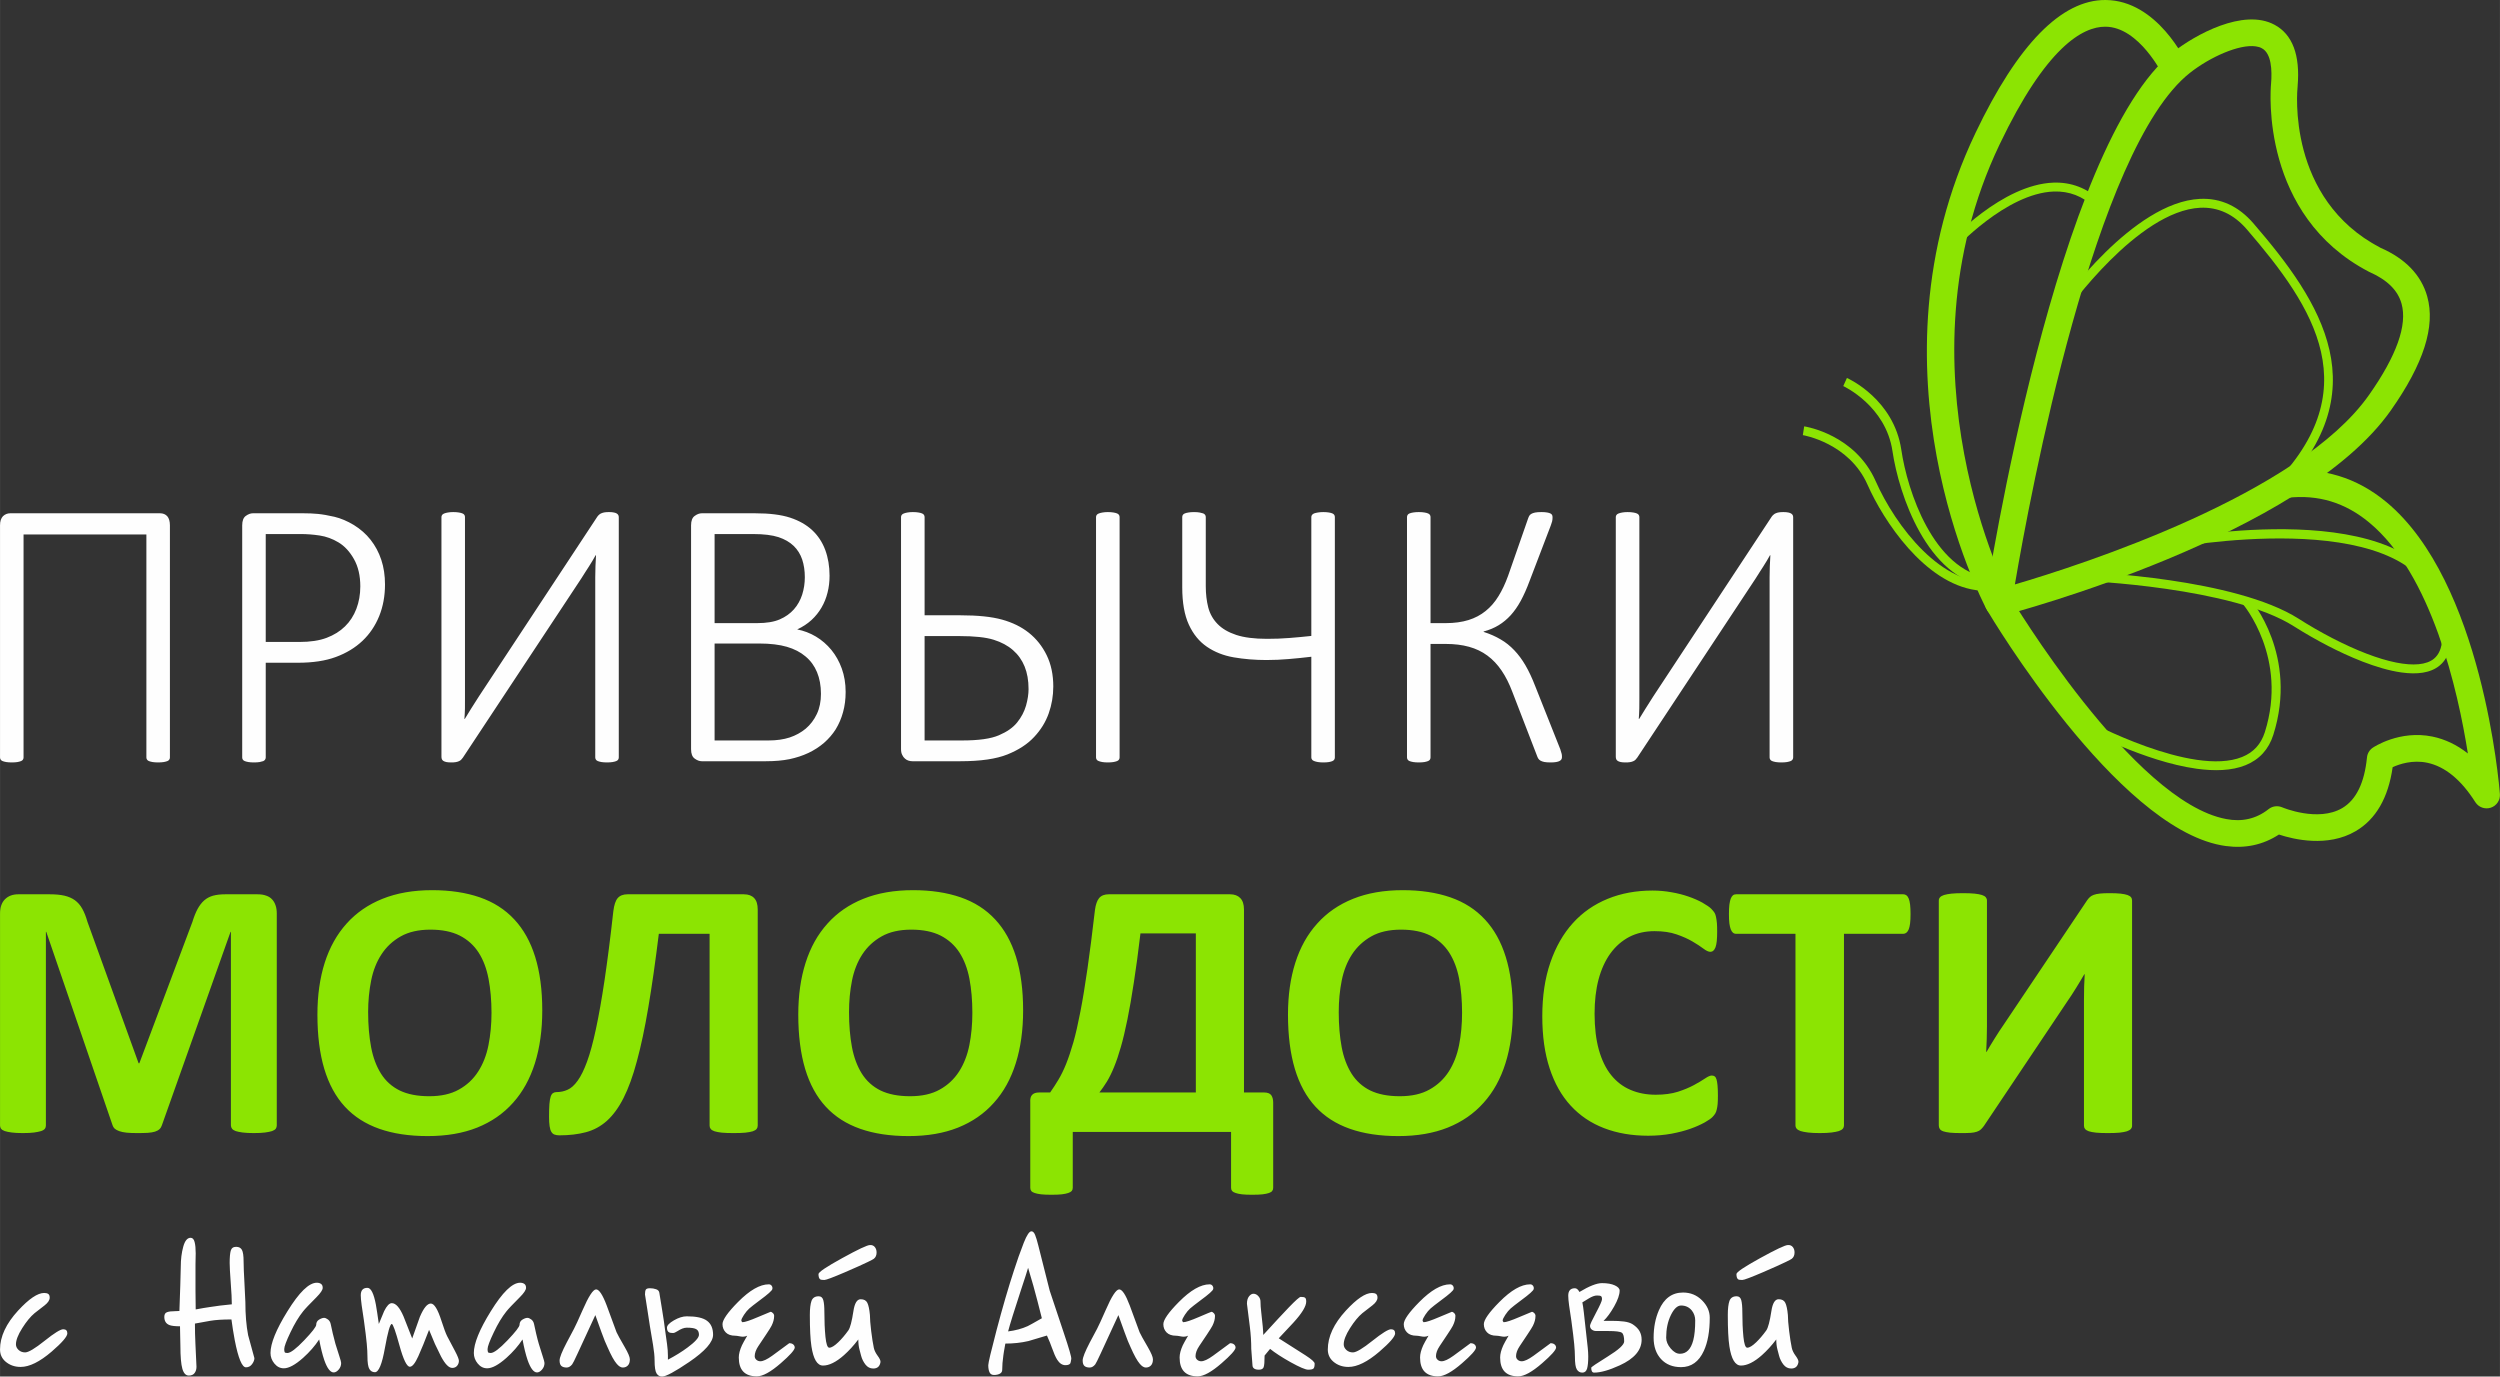
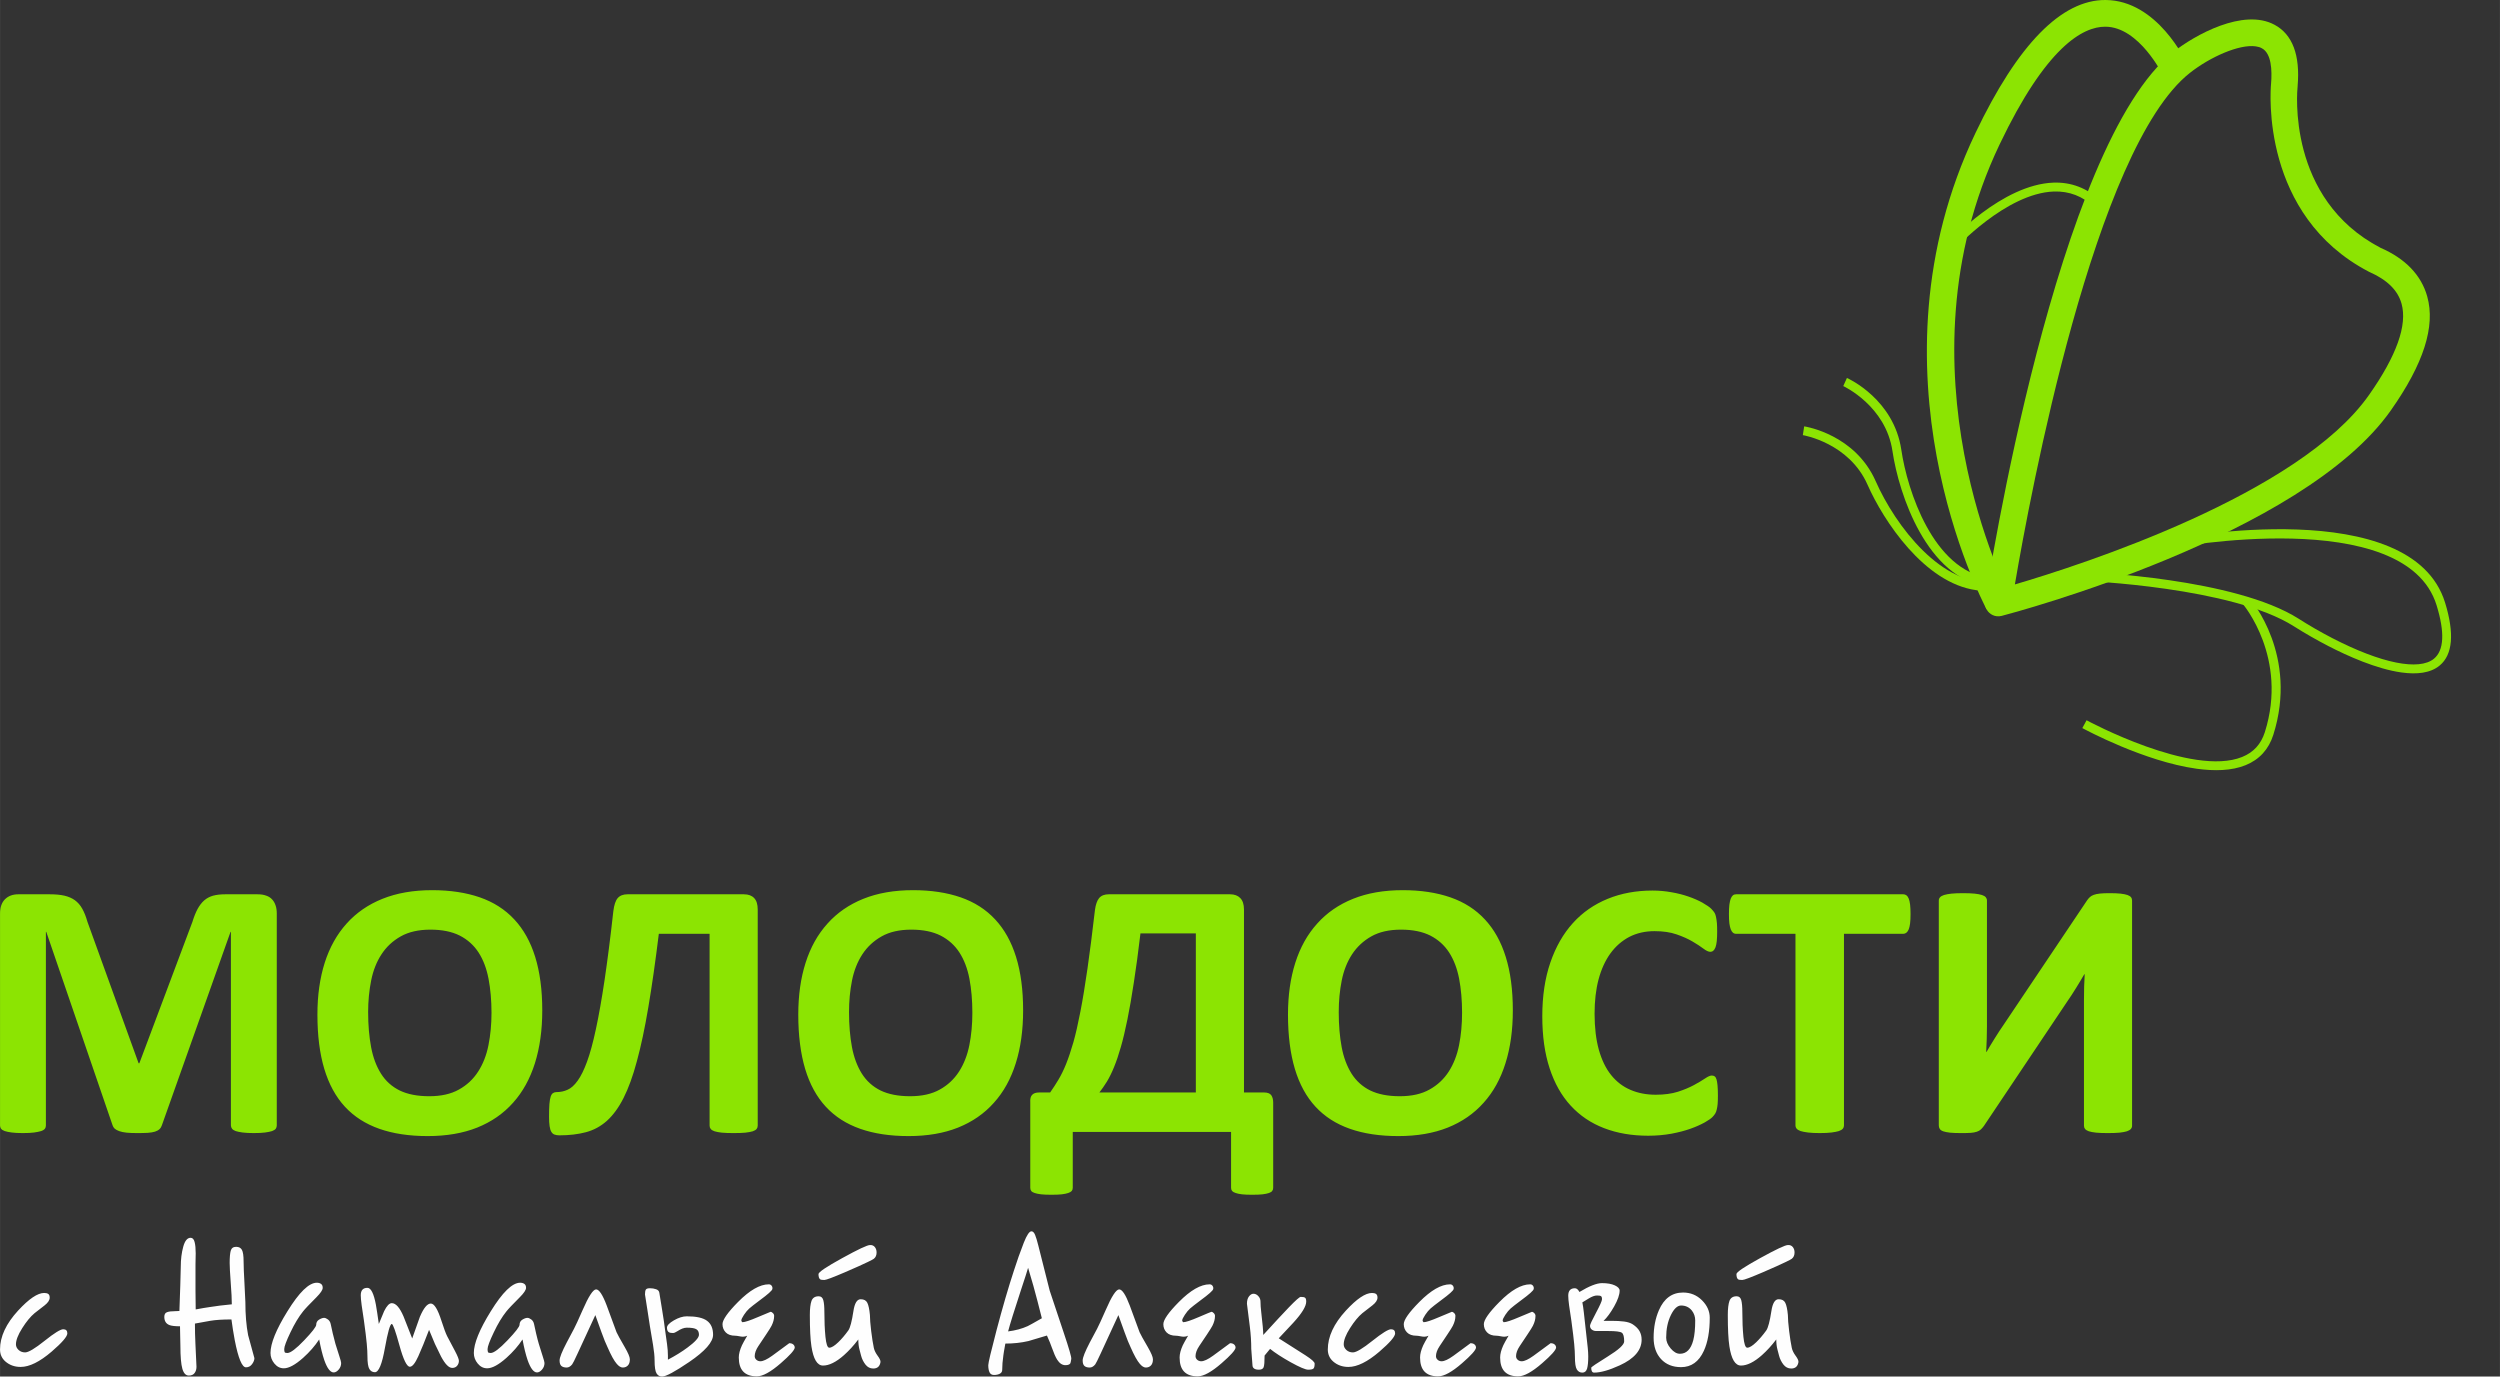
<svg xmlns="http://www.w3.org/2000/svg" xml:space="preserve" width="721px" height="397px" version="1.1" style="shape-rendering:geometricPrecision; text-rendering:geometricPrecision; image-rendering:optimizeQuality; fill-rule:evenodd; clip-rule:evenodd" viewBox="0 0 708.67 390.22">
  <rect x="0" y="0" width="708.67" height="390.22" fill="#333333" stroke="none" />
  <defs>
    <style type="text/css"> .fil0 {fill:#FEFEFE;fill-rule:nonzero} .fil1 {fill:#8CE402;fill-rule:nonzero} </style>
  </defs>
  <g id="Слой_x0020_1">
    <g id="_2259785908592">
      <path class="fil0" d="M19.08 377.98c0,0.89 -1.48,2.61 -4.45,5.17 -3.37,2.89 -6.3,4.34 -8.79,4.34 -1.7,0 -3.15,-0.52 -4.34,-1.56 -1,-0.89 -1.5,-2.02 -1.5,-3.39 0,-3.64 1.71,-7.31 5.12,-11.02 3.08,-3.34 5.54,-5 7.4,-5 0.48,0 0.86,0.09 1.14,0.27 0.28,0.19 0.42,0.54 0.42,1.06 0,0.7 -0.48,1.43 -1.42,2.17 -0.95,0.74 -1.9,1.48 -2.87,2.23 -1.15,0.96 -2.32,2.38 -3.5,4.25 -1.19,1.88 -1.78,3.41 -1.78,4.59 0,0.6 0.25,1.12 0.75,1.59 0.5,0.46 1.12,0.69 1.86,0.69 0.93,0 2.77,-1.09 5.51,-3.28 2.74,-2.19 4.51,-3.28 5.28,-3.28 0.78,0 1.17,0.39 1.17,1.17zm53.03 7.01c0,0.55 -0.23,1.13 -0.67,1.72 -0.45,0.6 -1.02,0.89 -1.73,0.89 -1.11,0 -2.17,-2.56 -3.17,-7.68 -0.37,-1.96 -0.68,-3.93 -0.94,-5.89 -2.53,0 -4.54,0.13 -6.04,0.39 -1.5,0.26 -2.94,0.52 -4.31,0.78 0,1.85 0.04,3.77 0.14,5.75 0.09,1.99 0.19,4.15 0.3,6.49 0,0.7 -0.17,1.29 -0.53,1.78 -0.35,0.48 -0.9,0.72 -1.64,0.72 -0.85,0 -1.46,-0.64 -1.83,-1.92 -0.37,-1.28 -0.56,-3.48 -0.56,-6.59 0,-0.6 -0.02,-1.54 -0.06,-2.84 -0.03,-1.3 -0.05,-2.17 -0.05,-2.62 -1.37,0 -2.36,-0.11 -2.95,-0.33 -1,-0.37 -1.5,-1.15 -1.5,-2.34 0,-0.7 0.26,-1.15 0.78,-1.33 0.52,-0.19 1.24,-0.28 2.17,-0.28 0.63,0 1.07,-0.02 1.33,-0.06 0.08,-2.07 0.16,-4.48 0.25,-7.23 0.1,-2.74 0.14,-4.52 0.14,-5.34 0,-2.08 0.23,-3.96 0.7,-5.65 0.46,-1.68 1.16,-2.53 2.08,-2.53 0.56,0 0.94,0.4 1.14,1.2 0.21,0.79 0.31,1.86 0.31,3.2 0,0.55 -0.01,1.1 -0.03,1.64 -0.02,0.54 -0.03,1.06 -0.03,1.58 0,2.67 0,5.07 0,7.18 0,2.12 0.02,3.95 0.06,5.51 1.59,-0.3 2.91,-0.52 3.95,-0.67 1.85,-0.3 3.95,-0.56 6.29,-0.78 0,-1.37 -0.1,-3.41 -0.31,-6.12 -0.2,-2.71 -0.3,-4.58 -0.3,-5.62 0,-1.56 0.1,-2.71 0.3,-3.45 0.21,-0.74 0.72,-1.11 1.53,-1.11 0.78,0 1.33,0.29 1.64,0.86 0.32,0.58 0.48,1.68 0.48,3.31 0,1.26 0.08,3.37 0.25,6.32 0.16,2.95 0.25,4.66 0.25,5.15 0,3.56 0.26,6.69 0.78,9.4 0.59,2.19 1.18,4.36 1.78,6.51zm24.59 1.39c0,0.7 -0.23,1.32 -0.7,1.86 -0.46,0.54 -0.93,0.81 -1.42,0.81 -0.96,0 -1.85,-1.17 -2.67,-3.51 -0.52,-1.52 -1,-3.47 -1.44,-5.84 -1.19,1.82 -2.71,3.56 -4.57,5.23 -2.22,1.97 -4.04,2.95 -5.45,2.95 -1.04,0 -1.93,-0.44 -2.67,-1.34 -0.74,-0.89 -1.11,-1.89 -1.11,-3 0,-2.71 1.59,-6.64 4.78,-11.79 3.34,-5.42 6.12,-8.13 8.35,-8.13 0.48,0 0.88,0.11 1.2,0.34 0.31,0.22 0.47,0.59 0.47,1.11 0,0.59 -0.6,1.48 -1.78,2.67 -2.01,2 -3.27,3.34 -3.79,4.01 -1.22,1.52 -2.42,3.5 -3.58,5.95 -1.17,2.45 -1.76,4.02 -1.76,4.73 0,0.44 0.05,0.74 0.14,0.89 0.09,0.15 0.34,0.22 0.75,0.22 0.89,0 2.48,-1.2 4.76,-3.59 2.28,-2.39 3.42,-3.87 3.42,-4.42 0,-0.63 0.27,-1.11 0.81,-1.45 0.54,-0.33 1.01,-0.5 1.42,-0.5 0.33,0 0.7,0.16 1.11,0.47 0.41,0.32 0.67,0.76 0.78,1.34 0.11,0.57 0.31,1.46 0.58,2.64 0.28,1.19 0.53,2.16 0.75,2.92 0.23,0.76 0.6,1.94 1.12,3.54 0.33,1 0.5,1.63 0.5,1.89zm33.38 -0.61c0,0.51 -0.17,0.98 -0.5,1.39 -0.33,0.4 -0.8,0.61 -1.39,0.61 -0.97,0 -2.02,-1.08 -3.17,-3.23 -0.08,-0.11 -0.65,-1.3 -1.73,-3.56 -0.55,-1.33 -1.11,-2.67 -1.67,-4 -1.15,3.04 -2.17,5.54 -3.06,7.51 -0.89,1.96 -1.68,2.95 -2.39,2.95 -0.85,0 -1.84,-2.03 -2.95,-6.07 -1.11,-4.04 -1.83,-6.06 -2.17,-6.06 -0.48,0 -1.13,2.28 -1.95,6.84 -0.81,4.56 -1.76,6.84 -2.83,6.84 -0.67,0 -1.19,-0.29 -1.56,-0.89 -0.37,-0.59 -0.56,-1.82 -0.56,-3.67 0,-0.93 -0.06,-2.1 -0.19,-3.53 -0.13,-1.43 -0.4,-3.63 -0.81,-6.6 -0.26,-1.63 -0.47,-3.06 -0.64,-4.31 -0.17,-1.24 -0.25,-2.18 -0.25,-2.81 0,-1.41 0.63,-2.11 1.89,-2.11 1,0 1.8,1.59 2.4,4.78 0.22,1.26 0.5,3.08 0.83,5.46 0.48,-1.19 0.98,-2.4 1.5,-3.62 0.74,-1.52 1.47,-2.28 2.17,-2.28 1.15,0 2.26,1.26 3.34,3.78 0.82,2.08 1.63,4.16 2.45,6.23 0.7,-2.04 1.43,-4.08 2.17,-6.12 1.07,-2.52 2.11,-3.78 3.11,-3.78 0.97,0 1.97,1.63 3.01,4.9 0.67,2.07 1.2,3.52 1.61,4.34 0.74,1.4 1.49,2.81 2.23,4.22 0.74,1.41 1.11,2.34 1.11,2.79zm24.26 0.61c0,0.7 -0.23,1.32 -0.7,1.86 -0.46,0.54 -0.93,0.81 -1.42,0.81 -0.96,0 -1.85,-1.17 -2.67,-3.51 -0.52,-1.52 -1,-3.47 -1.44,-5.84 -1.19,1.82 -2.71,3.56 -4.57,5.23 -2.22,1.97 -4.04,2.95 -5.45,2.95 -1.04,0 -1.93,-0.44 -2.67,-1.34 -0.74,-0.89 -1.11,-1.89 -1.11,-3 0,-2.71 1.59,-6.64 4.78,-11.79 3.34,-5.42 6.12,-8.13 8.35,-8.13 0.48,0 0.88,0.11 1.2,0.34 0.31,0.22 0.47,0.59 0.47,1.11 0,0.59 -0.59,1.48 -1.78,2.67 -2,2 -3.27,3.34 -3.79,4.01 -1.22,1.52 -2.42,3.5 -3.58,5.95 -1.17,2.45 -1.76,4.02 -1.76,4.73 0,0.44 0.05,0.74 0.14,0.89 0.09,0.15 0.35,0.22 0.75,0.22 0.89,0 2.48,-1.2 4.76,-3.59 2.28,-2.39 3.42,-3.87 3.42,-4.42 0,-0.63 0.27,-1.11 0.81,-1.45 0.54,-0.33 1.01,-0.5 1.42,-0.5 0.33,0 0.7,0.16 1.11,0.47 0.41,0.32 0.67,0.76 0.78,1.34 0.11,0.57 0.31,1.46 0.58,2.64 0.28,1.19 0.53,2.16 0.76,2.92 0.22,0.76 0.59,1.94 1.11,3.54 0.33,1 0.5,1.63 0.5,1.89zm24.2 -1.06c0,0.78 -0.18,1.36 -0.56,1.75 -0.37,0.39 -0.85,0.59 -1.44,0.59 -0.56,0 -1.13,-0.35 -1.73,-1.06 -0.74,-0.85 -1.61,-2.43 -2.61,-4.73 -0.45,-0.89 -1.02,-2.32 -1.73,-4.28 -0.85,-2.38 -1.42,-3.97 -1.72,-4.79l-5.01 10.85c-0.85,1.86 -1.37,2.89 -1.56,3.12 -0.48,0.59 -1,0.89 -1.55,0.89 -0.67,0 -1.17,-0.15 -1.51,-0.45 -0.33,-0.29 -0.5,-0.81 -0.5,-1.56 0,-0.81 0.67,-2.5 2.01,-5.06 0.96,-1.82 1.65,-3.12 2.08,-3.92 0.43,-0.8 1.23,-2.55 2.42,-5.26 1.71,-3.93 2.99,-5.9 3.84,-5.9 0.85,0 1.86,1.52 3.01,4.57 0.92,2.52 1.85,5.04 2.78,7.56 0.26,0.6 1.04,2.01 2.33,4.23 0.97,1.67 1.45,2.82 1.45,3.45zm23.59 -6.95c0,2.07 -2.26,4.65 -6.79,7.73 -4.04,2.74 -6.6,4.12 -7.67,4.12 -0.67,0 -1.19,-0.3 -1.56,-0.89 -0.37,-0.6 -0.56,-1.82 -0.56,-3.68 0,-1.18 -0.15,-2.66 -0.44,-4.42 -0.3,-1.76 -0.6,-3.53 -0.89,-5.31 -0.15,-1.15 -0.36,-2.5 -0.62,-4.04 -0.26,-1.54 -0.51,-3.18 -0.77,-4.92 0,-0.63 0.07,-1.08 0.22,-1.36 0.15,-0.28 0.54,-0.42 1.17,-0.42 0.63,0 1.21,0.09 1.75,0.28 0.54,0.18 0.84,0.51 0.92,0.97 0.07,0.47 0.33,2.06 0.78,4.79 0.44,2.72 0.7,4.46 0.77,5.2 0.26,1.85 0.48,3.38 0.64,4.59 0.17,1.2 0.25,2.31 0.25,3.31l0 1.11c2.12,-1.11 3.97,-2.26 5.57,-3.45 2.15,-1.59 3.23,-2.8 3.23,-3.61 0,-0.75 -0.25,-1.27 -0.73,-1.56 -0.48,-0.3 -1.39,-0.45 -2.72,-0.45 -0.78,0 -1.67,0.34 -2.67,1 -0.52,0.34 -0.93,0.51 -1.23,0.51 -0.52,0 -0.89,-0.06 -1.11,-0.17 -0.41,-0.22 -0.61,-0.67 -0.61,-1.34 0,-0.63 0.66,-1.32 1.97,-2.08 1.32,-0.76 2.53,-1.14 3.65,-1.14 2.7,0 4.62,0.42 5.75,1.28 1.14,0.85 1.7,2.17 1.7,3.95zm23.15 3.67c-0.08,0.7 -1.39,2.17 -3.95,4.39 -2.86,2.49 -5.12,3.73 -6.79,3.73 -3.41,0 -5.12,-1.78 -5.12,-5.34 0,-1 0.3,-2.15 0.89,-3.45 0.22,-0.48 0.72,-1.39 1.5,-2.73 -0.41,0.19 -0.81,0.28 -1.22,0.28 -0.26,0 -0.62,-0.04 -1.09,-0.14 -0.46,-0.09 -0.82,-0.14 -1.08,-0.14 -1.19,0 -2.09,-0.31 -2.7,-0.94 -0.61,-0.63 -0.92,-1.41 -0.92,-2.34 0,-1.22 1.47,-3.32 4.4,-6.28 3.3,-3.34 6.21,-5.01 8.73,-5.01 0.34,0 0.61,0.14 0.81,0.41 0.2,0.28 0.27,0.59 0.19,0.92 -0.03,0.41 -1.24,1.49 -3.61,3.23 -1.49,1.11 -2.47,1.88 -2.95,2.31 -0.48,0.43 -0.98,1.02 -1.48,1.78 -0.5,0.76 -0.75,1.29 -0.75,1.58 0,0.12 0.04,0.22 0.11,0.31 0.08,0.09 0.13,0.16 0.17,0.2 0.71,0 2.2,-0.5 4.48,-1.48 2.28,-0.98 3.46,-1.47 3.53,-1.47 0.26,0.03 0.5,0.18 0.73,0.44 0.22,0.26 0.31,0.54 0.27,0.84 0,0.81 -0.24,1.7 -0.72,2.67 -0.22,0.44 -0.73,1.26 -1.53,2.45 -0.8,1.18 -1.54,2.29 -2.22,3.33 -0.69,1.04 -1.03,1.99 -1.03,2.84 0,0.41 0.15,0.75 0.47,1.03 0.32,0.28 0.69,0.42 1.14,0.42 0.78,0 1.89,-0.52 3.34,-1.56 1.59,-1.19 3.21,-2.37 4.84,-3.56 0.48,0 0.86,0.12 1.14,0.36 0.28,0.24 0.42,0.55 0.42,0.92zm24.31 4.06c-0.19,1.22 -0.87,1.84 -2.06,1.84 -0.89,0 -1.62,-0.38 -2.2,-1.12 -0.57,-0.74 -0.98,-1.55 -1.22,-2.44 -0.24,-0.9 -0.4,-1.49 -0.47,-1.79 -0.23,-0.85 -0.34,-1.81 -0.34,-2.89 -1.29,1.71 -2.65,3.19 -4.06,4.45 -2.22,1.97 -4.21,2.95 -5.95,2.95 -1.63,0 -2.73,-1.82 -3.28,-5.45 -0.3,-1.93 -0.45,-4.9 -0.45,-8.9 0,-1.78 0.16,-3.11 0.47,-3.98 0.32,-0.87 1,-1.31 2.04,-1.31 0.66,0 1.1,0.36 1.3,1.09 0.21,0.72 0.31,1.86 0.31,3.42 0,2.56 0.1,4.88 0.3,6.95 0.21,2.08 0.57,3.12 1.09,3.12 0.63,0 1.48,-0.52 2.56,-1.56 0.93,-0.89 1.87,-2 2.84,-3.34 0.52,-0.74 1,-2.56 1.44,-5.45 0.34,-2.26 1.02,-3.39 2.06,-3.39 0.93,0 1.56,0.34 1.89,1.02 0.34,0.69 0.58,1.83 0.73,3.43 0,1.07 0.12,2.59 0.36,4.56 0.24,1.97 0.49,3.56 0.75,4.78 0.15,0.71 0.51,1.45 1.08,2.23 0.58,0.78 0.85,1.37 0.81,1.78zm-17.58 -24.93c0,-0.55 2.24,-2.06 6.73,-4.53 4.49,-2.47 7.1,-3.7 7.85,-3.7 0.59,-0.04 1.05,0.15 1.39,0.56 0.33,0.4 0.5,0.92 0.5,1.55 0,0.78 -0.26,1.38 -0.78,1.78 -0.19,0.15 -0.74,0.45 -1.67,0.89 -1.3,0.64 -3.45,1.6 -6.45,2.9 -3.45,1.48 -5.42,2.22 -5.9,2.22 -0.6,0 -0.98,-0.05 -1.17,-0.16 -0.33,-0.23 -0.5,-0.73 -0.5,-1.51zm71.66 24.04c-0.11,0.74 -0.2,1.17 -0.28,1.28 -0.22,0.33 -0.68,0.5 -1.39,0.5 -0.89,0 -1.67,-0.52 -2.33,-1.56 -0.45,-0.7 -0.97,-1.89 -1.56,-3.56 -0.22,-0.63 -0.39,-1.07 -0.5,-1.33 -0.52,-1.19 -0.8,-1.84 -0.84,-1.95 -3.04,0.93 -4.78,1.45 -5.23,1.56 -2.04,0.48 -4.23,0.72 -6.56,0.72 -0.34,1.85 -0.52,2.97 -0.56,3.34 -0.22,1.56 -0.33,2.93 -0.33,4.12 0,0.48 -0.23,0.84 -0.67,1.08 -0.45,0.24 -1,0.36 -1.67,0.36 -0.59,0 -1.01,-0.25 -1.25,-0.75 -0.24,-0.5 -0.36,-1.18 -0.36,-2.03 0,-0.63 0.77,-3.91 2.33,-9.85 1.71,-6.49 3.36,-12.16 4.96,-17.02 0.81,-2.56 1.74,-5.18 2.78,-7.85 0.85,-2.15 1.57,-3.23 2.17,-3.23 0.4,0 0.75,0.34 1.03,1.01 0.27,0.66 0.58,1.67 0.91,3 1.08,4.27 2.16,8.53 3.23,12.8 1.34,4 2.67,8.01 4.01,12.02 1.48,4.41 2.19,6.86 2.11,7.34zm-8.34 -11.52c-0.82,-3.3 -1.62,-6.36 -2.4,-9.18 -0.44,-1.59 -0.94,-3.3 -1.5,-5.12 -0.26,0.93 -0.93,3.01 -2,6.23 -1.93,5.87 -3.15,9.8 -3.67,11.8 2.07,-0.26 3.93,-0.76 5.56,-1.5 0.41,-0.19 1.74,-0.93 4.01,-2.23zm31.49 11.63c0,0.78 -0.19,1.36 -0.56,1.75 -0.37,0.39 -0.85,0.59 -1.45,0.59 -0.55,0 -1.13,-0.35 -1.72,-1.06 -0.74,-0.85 -1.61,-2.43 -2.62,-4.73 -0.44,-0.89 -1.02,-2.32 -1.72,-4.28 -0.85,-2.38 -1.43,-3.97 -1.73,-4.79l-5 10.85c-0.86,1.86 -1.38,2.89 -1.56,3.12 -0.48,0.59 -1,0.89 -1.56,0.89 -0.67,0 -1.17,-0.15 -1.5,-0.45 -0.33,-0.29 -0.5,-0.81 -0.5,-1.56 0,-0.81 0.67,-2.5 2,-5.06 0.97,-1.82 1.66,-3.12 2.09,-3.92 0.42,-0.8 1.23,-2.55 2.42,-5.26 1.7,-3.93 2.98,-5.9 3.84,-5.9 0.85,0 1.85,1.52 3,4.57 0.93,2.52 1.86,5.04 2.78,7.56 0.26,0.6 1.04,2.01 2.34,4.23 0.96,1.67 1.45,2.82 1.45,3.45zm23.42 -3.28c-0.07,0.7 -1.39,2.17 -3.95,4.39 -2.86,2.49 -5.12,3.73 -6.79,3.73 -3.41,0 -5.12,-1.78 -5.12,-5.34 0,-1 0.3,-2.15 0.89,-3.45 0.23,-0.48 0.73,-1.39 1.51,-2.73 -0.41,0.19 -0.82,0.28 -1.23,0.28 -0.26,0 -0.62,-0.04 -1.08,-0.14 -0.47,-0.09 -0.83,-0.14 -1.09,-0.14 -1.18,0 -2.08,-0.31 -2.7,-0.94 -0.61,-0.63 -0.91,-1.41 -0.91,-2.34 0,-1.22 1.46,-3.32 4.39,-6.28 3.3,-3.34 6.21,-5.01 8.74,-5.01 0.33,0 0.6,0.14 0.8,0.41 0.21,0.28 0.27,0.59 0.2,0.92 -0.04,0.41 -1.24,1.49 -3.62,3.23 -1.48,1.11 -2.47,1.88 -2.95,2.31 -0.48,0.43 -0.97,1.02 -1.47,1.78 -0.5,0.76 -0.75,1.29 -0.75,1.58 0,0.12 0.03,0.22 0.11,0.31 0.07,0.09 0.13,0.16 0.17,0.2 0.7,0 2.19,-0.5 4.47,-1.48 2.29,-0.98 3.46,-1.47 3.54,-1.47 0.26,0.03 0.5,0.18 0.72,0.44 0.22,0.26 0.32,0.54 0.28,0.84 0,0.81 -0.24,1.7 -0.72,2.67 -0.23,0.44 -0.74,1.26 -1.53,2.45 -0.8,1.18 -1.54,2.29 -2.23,3.33 -0.69,1.04 -1.03,1.99 -1.03,2.84 0,0.41 0.16,0.75 0.47,1.03 0.32,0.28 0.7,0.42 1.14,0.42 0.78,0 1.9,-0.52 3.34,-1.56 1.6,-1.19 3.21,-2.37 4.84,-3.56 0.49,0 0.87,0.12 1.14,0.36 0.28,0.24 0.42,0.55 0.42,0.92zm20.03 -13.08c0,1.34 -1.22,3.34 -3.67,6.01 -1.37,1.49 -2.75,2.95 -4.12,4.4 3.34,2.11 5.87,3.73 7.6,4.84 1.72,1.11 2.58,1.89 2.58,2.33 0,0.67 -0.1,1.13 -0.3,1.37 -0.21,0.24 -0.72,0.36 -1.53,0.36 -0.78,0 -2.43,-0.71 -4.96,-2.11 -2.52,-1.41 -4.46,-2.68 -5.84,-3.79l-1.56 1.89c0,1.75 -0.09,2.85 -0.27,3.31 -0.19,0.47 -0.63,0.7 -1.34,0.7 -1.22,0 -1.83,-0.45 -1.83,-1.34l-0.34 -4.56c0,-2.04 -0.13,-4.11 -0.39,-6.2 -0.26,-2.1 -0.54,-4.29 -0.83,-6.59 0,-0.9 0.19,-1.59 0.58,-2.09 0.39,-0.5 0.81,-0.75 1.25,-0.75 0.52,0 0.99,0.22 1.39,0.67 0.41,0.44 0.62,0.96 0.62,1.55 0,0.82 0.07,1.86 0.22,3.12 0.37,3.12 0.56,5.23 0.56,6.34 3.11,-3.41 5.54,-6.03 7.28,-7.84 1.9,-1.97 3.01,-2.95 3.34,-2.95 0.63,0 1.05,0.08 1.25,0.25 0.21,0.17 0.31,0.53 0.31,1.08zm25.2 9.02c0,0.89 -1.48,2.61 -4.45,5.17 -3.37,2.89 -6.3,4.34 -8.79,4.34 -1.7,0 -3.15,-0.52 -4.34,-1.56 -1,-0.89 -1.5,-2.02 -1.5,-3.39 0,-3.64 1.71,-7.31 5.12,-11.02 3.08,-3.34 5.54,-5 7.4,-5 0.48,0 0.86,0.09 1.14,0.27 0.28,0.19 0.42,0.54 0.42,1.06 0,0.7 -0.48,1.43 -1.42,2.17 -0.95,0.74 -1.9,1.48 -2.87,2.23 -1.15,0.96 -2.32,2.38 -3.5,4.25 -1.19,1.88 -1.78,3.41 -1.78,4.59 0,0.6 0.25,1.12 0.75,1.59 0.5,0.46 1.12,0.69 1.86,0.69 0.93,0 2.77,-1.09 5.51,-3.28 2.75,-2.19 4.51,-3.28 5.28,-3.28 0.78,0 1.17,0.39 1.17,1.17zm22.93 4.06c-0.08,0.7 -1.39,2.17 -3.95,4.39 -2.86,2.49 -5.12,3.73 -6.79,3.73 -3.41,0 -5.12,-1.78 -5.12,-5.34 0,-1 0.3,-2.15 0.89,-3.45 0.22,-0.48 0.72,-1.39 1.5,-2.73 -0.41,0.19 -0.81,0.28 -1.22,0.28 -0.26,0 -0.62,-0.04 -1.09,-0.14 -0.46,-0.09 -0.82,-0.14 -1.08,-0.14 -1.19,0 -2.09,-0.31 -2.7,-0.94 -0.61,-0.63 -0.92,-1.41 -0.92,-2.34 0,-1.22 1.47,-3.32 4.4,-6.28 3.3,-3.34 6.21,-5.01 8.73,-5.01 0.34,0 0.6,0.14 0.81,0.41 0.2,0.28 0.27,0.59 0.19,0.92 -0.03,0.41 -1.24,1.49 -3.61,3.23 -1.49,1.11 -2.47,1.88 -2.95,2.31 -0.48,0.43 -0.98,1.02 -1.48,1.78 -0.5,0.76 -0.75,1.29 -0.75,1.58 0,0.12 0.04,0.22 0.11,0.31 0.08,0.09 0.13,0.16 0.17,0.2 0.71,0 2.2,-0.5 4.48,-1.48 2.28,-0.98 3.46,-1.47 3.53,-1.47 0.26,0.03 0.5,0.18 0.73,0.44 0.22,0.26 0.31,0.54 0.27,0.84 0,0.81 -0.24,1.7 -0.72,2.67 -0.22,0.44 -0.73,1.26 -1.53,2.45 -0.8,1.18 -1.54,2.29 -2.22,3.33 -0.69,1.04 -1.03,1.99 -1.03,2.84 0,0.41 0.15,0.75 0.47,1.03 0.31,0.28 0.69,0.42 1.14,0.42 0.78,0 1.89,-0.52 3.34,-1.56 1.59,-1.19 3.21,-2.37 4.84,-3.56 0.48,0 0.86,0.12 1.14,0.36 0.28,0.24 0.42,0.55 0.42,0.92zm22.7 0c-0.08,0.7 -1.39,2.17 -3.95,4.39 -2.86,2.49 -5.12,3.73 -6.79,3.73 -3.41,0 -5.12,-1.78 -5.12,-5.34 0,-1 0.3,-2.15 0.89,-3.45 0.22,-0.48 0.72,-1.39 1.5,-2.73 -0.41,0.19 -0.81,0.28 -1.22,0.28 -0.26,0 -0.62,-0.04 -1.09,-0.14 -0.46,-0.09 -0.82,-0.14 -1.08,-0.14 -1.19,0 -2.09,-0.31 -2.7,-0.94 -0.61,-0.63 -0.92,-1.41 -0.92,-2.34 0,-1.22 1.47,-3.32 4.4,-6.28 3.3,-3.34 6.21,-5.01 8.73,-5.01 0.34,0 0.61,0.14 0.81,0.41 0.2,0.28 0.27,0.59 0.19,0.92 -0.03,0.41 -1.24,1.49 -3.61,3.23 -1.49,1.11 -2.47,1.88 -2.95,2.31 -0.48,0.43 -0.98,1.02 -1.48,1.78 -0.5,0.76 -0.75,1.29 -0.75,1.58 0,0.12 0.04,0.22 0.11,0.31 0.08,0.09 0.13,0.16 0.17,0.2 0.71,0 2.2,-0.5 4.48,-1.48 2.28,-0.98 3.46,-1.47 3.53,-1.47 0.26,0.03 0.5,0.18 0.73,0.44 0.22,0.26 0.31,0.54 0.27,0.84 0,0.81 -0.24,1.7 -0.72,2.67 -0.22,0.44 -0.73,1.26 -1.53,2.45 -0.8,1.18 -1.54,2.29 -2.22,3.33 -0.69,1.04 -1.03,1.99 -1.03,2.84 0,0.41 0.15,0.75 0.47,1.03 0.31,0.28 0.69,0.42 1.14,0.42 0.78,0 1.89,-0.52 3.34,-1.56 1.59,-1.19 3.21,-2.37 4.84,-3.56 0.48,0 0.86,0.12 1.14,0.36 0.28,0.24 0.42,0.55 0.42,0.92zm24.25 -2.28c0,2.96 -2.07,5.39 -6.23,7.29 -3,1.37 -5.41,2.05 -7.23,2.05 -0.56,0 -0.83,-0.46 -0.83,-1.39 0,-0.18 1.55,-1.24 4.67,-3.17 3.12,-1.93 4.67,-3.35 4.67,-4.28 0,-1.3 -0.21,-2.12 -0.64,-2.45 -0.42,-0.33 -1.71,-0.5 -3.86,-0.5l-3.45 0c-0.45,0 -0.85,-0.13 -1.2,-0.39 -0.35,-0.26 -0.53,-0.63 -0.53,-1.11 0,-0.34 0.57,-1.56 1.7,-3.67 1.13,-2.12 1.7,-3.4 1.7,-3.84 0,-0.49 -0.11,-0.78 -0.31,-0.89 -0.2,-0.12 -0.58,-0.17 -1.14,-0.17 -0.63,0 -1.43,0.3 -2.39,0.89 -0.97,0.59 -1.54,0.95 -1.73,1.06 0.15,0.74 0.29,1.69 0.42,2.86 0.13,1.17 0.25,2.25 0.36,3.26 0.41,3.63 0.66,5.88 0.75,6.76 0.09,0.87 0.14,1.69 0.14,2.47 0,1.52 -0.11,2.66 -0.33,3.42 -0.23,0.76 -0.67,1.14 -1.34,1.14 -0.67,0 -1.18,-0.29 -1.56,-0.89 -0.37,-0.59 -0.55,-1.81 -0.55,-3.67 0,-0.93 -0.07,-2.1 -0.2,-3.53 -0.13,-1.43 -0.4,-3.63 -0.8,-6.59 -0.26,-1.64 -0.48,-3.07 -0.64,-4.32 -0.17,-1.24 -0.25,-2.18 -0.25,-2.81 0,-1.4 0.63,-2.11 1.89,-2.11 0.48,0 0.91,0.35 1.28,1.06 2.78,-1.67 4.91,-2.51 6.4,-2.51 1.52,0 2.73,0.22 3.64,0.64 0.91,0.43 1.36,0.92 1.36,1.48 0,1.15 -0.52,2.64 -1.55,4.48 -1.04,1.83 -2.05,3.2 -3.01,4.09l2.28 0c1.3,0 2.47,0.06 3.51,0.19 1.04,0.13 1.87,0.4 2.5,0.81 0.89,0.59 1.53,1.24 1.92,1.94 0.39,0.71 0.58,1.51 0.58,2.4z" />
      <path class="fil0" d="M484.66 373.53c0,3.85 -0.56,6.99 -1.67,9.4 -1.41,3.08 -3.56,4.62 -6.45,4.62 -2.38,0 -4.27,-0.76 -5.68,-2.28 -1.41,-1.53 -2.11,-3.55 -2.11,-6.07 0,-2.89 0.5,-5.49 1.5,-7.79 1.45,-3.34 3.73,-5.01 6.84,-5.01 2.12,0 3.91,0.74 5.37,2.2 1.47,1.47 2.2,3.11 2.2,4.93zm-4.12 0.77c0,-1.03 -0.31,-1.96 -0.94,-2.78 -0.78,-0.96 -1.8,-1.44 -3.06,-1.44 -1.04,0 -2.01,0.9 -2.9,2.72 -0.89,1.82 -1.33,3.95 -1.33,6.4 0,1.04 0.43,2.06 1.28,3.06 0.85,1 1.72,1.5 2.61,1.5 1.86,0 3.12,-1.28 3.79,-3.84 0.37,-1.41 0.55,-3.28 0.55,-5.62zm29.27 11.8c-0.19,1.22 -0.87,1.84 -2.06,1.84 -0.89,0 -1.62,-0.38 -2.2,-1.12 -0.57,-0.74 -0.98,-1.55 -1.22,-2.44 -0.24,-0.9 -0.4,-1.49 -0.47,-1.79 -0.23,-0.85 -0.34,-1.81 -0.34,-2.89 -1.3,1.71 -2.65,3.19 -4.06,4.45 -2.22,1.97 -4.21,2.95 -5.95,2.95 -1.63,0 -2.73,-1.82 -3.28,-5.45 -0.3,-1.93 -0.45,-4.9 -0.45,-8.9 0,-1.78 0.16,-3.11 0.47,-3.98 0.32,-0.87 1,-1.31 2.03,-1.31 0.67,0 1.11,0.36 1.31,1.09 0.2,0.72 0.31,1.86 0.31,3.42 0,2.56 0.1,4.88 0.3,6.95 0.21,2.08 0.57,3.12 1.09,3.12 0.63,0 1.48,-0.52 2.56,-1.56 0.92,-0.89 1.87,-2 2.84,-3.34 0.51,-0.74 1,-2.56 1.44,-5.45 0.34,-2.26 1.02,-3.39 2.06,-3.39 0.93,0 1.56,0.34 1.89,1.02 0.34,0.69 0.58,1.83 0.73,3.43 0,1.07 0.12,2.59 0.36,4.56 0.24,1.97 0.49,3.56 0.75,4.78 0.15,0.71 0.51,1.45 1.08,2.23 0.58,0.78 0.85,1.37 0.81,1.78zm-17.58 -24.93c0,-0.55 2.24,-2.06 6.73,-4.53 4.49,-2.47 7.1,-3.7 7.85,-3.7 0.59,-0.04 1.05,0.15 1.39,0.56 0.33,0.4 0.5,0.92 0.5,1.55 0,0.78 -0.26,1.38 -0.78,1.78 -0.19,0.15 -0.74,0.45 -1.67,0.89 -1.3,0.64 -3.45,1.6 -6.45,2.9 -3.45,1.48 -5.42,2.22 -5.9,2.22 -0.6,0 -0.99,-0.05 -1.17,-0.16 -0.33,-0.23 -0.5,-0.73 -0.5,-1.51z" />
    </g>
-     <path class="fil0" d="M48.16 214.72c0,0.22 -0.05,0.4 -0.17,0.59 -0.11,0.19 -0.29,0.33 -0.53,0.43 -0.26,0.11 -0.61,0.2 -1.04,0.28 -0.45,0.07 -0.98,0.11 -1.6,0.11 -0.61,0 -1.15,-0.04 -1.59,-0.11 -0.43,-0.08 -0.78,-0.17 -1.04,-0.28 -0.24,-0.1 -0.42,-0.24 -0.53,-0.43 -0.12,-0.19 -0.17,-0.37 -0.17,-0.59l0 -63.22 -34.82 0 0 63.22c0,0.22 -0.05,0.4 -0.16,0.59 -0.11,0.19 -0.3,0.33 -0.54,0.43 -0.26,0.11 -0.59,0.2 -1.02,0.28 -0.43,0.07 -0.96,0.11 -1.61,0.11 -0.61,0 -1.15,-0.04 -1.6,-0.11 -0.42,-0.08 -0.78,-0.17 -1.04,-0.28 -0.24,-0.1 -0.42,-0.24 -0.53,-0.43 -0.11,-0.19 -0.17,-0.37 -0.17,-0.59l0 -65.79c0,-1.17 0.28,-2.02 0.83,-2.6 0.58,-0.55 1.27,-0.83 2.1,-0.83l42.41 0c0.86,0 1.56,0.28 2.06,0.83 0.5,0.58 0.76,1.43 0.76,2.6l0 65.79zm60.97 -49.03c0,3.26 -0.55,6.24 -1.65,8.97 -1.11,2.72 -2.68,5.06 -4.74,7.01 -2.08,1.96 -4.58,3.48 -7.55,4.57 -2.96,1.1 -6.56,1.63 -10.75,1.63l-9.12 0 0 26.85c0,0.22 -0.06,0.4 -0.17,0.59 -0.11,0.19 -0.29,0.33 -0.54,0.45 -0.25,0.09 -0.59,0.18 -1.01,0.26 -0.43,0.07 -0.97,0.11 -1.62,0.11 -0.61,0 -1.15,-0.04 -1.59,-0.11 -0.43,-0.08 -0.78,-0.17 -1.04,-0.28 -0.24,-0.1 -0.43,-0.24 -0.54,-0.43 -0.11,-0.19 -0.16,-0.37 -0.16,-0.59l0 -65.79c0,-1.32 0.35,-2.21 1.03,-2.69 0.69,-0.5 1.36,-0.74 2.01,-0.74l14.29 0c1.41,0 2.8,0.05 4.13,0.18 1.34,0.13 2.91,0.41 4.71,0.82 1.78,0.43 3.62,1.2 5.49,2.33 1.85,1.15 3.45,2.54 4.74,4.19 1.3,1.65 2.32,3.54 3.03,5.68 0.7,2.11 1.05,4.45 1.05,6.99zm-7 0.55c0,-3.04 -0.6,-5.62 -1.8,-7.75 -1.19,-2.11 -2.65,-3.69 -4.36,-4.72 -1.72,-1.04 -3.52,-1.69 -5.38,-1.97 -1.87,-0.28 -3.63,-0.41 -5.28,-0.41l-9.99 0 0 30.59 9.55 0c3.07,0 5.65,-0.39 7.71,-1.17 2.06,-0.78 3.8,-1.85 5.21,-3.24 1.41,-1.37 2.48,-3.04 3.22,-4.97 0.74,-1.95 1.12,-4.06 1.12,-6.36zm73.27 48.48c0,0.22 -0.05,0.4 -0.16,0.59 -0.11,0.19 -0.3,0.33 -0.54,0.43 -0.26,0.11 -0.61,0.2 -1.04,0.28 -0.44,0.07 -0.98,0.11 -1.59,0.11 -0.61,0 -1.15,-0.04 -1.6,-0.11 -0.42,-0.08 -0.77,-0.17 -1.03,-0.28 -0.25,-0.1 -0.43,-0.24 -0.54,-0.43 -0.11,-0.19 -0.17,-0.37 -0.17,-0.59l0 -51.07c0,-0.99 0.02,-2.04 0.06,-3.16 0.03,-1.13 0.09,-2.16 0.16,-3.09l-0.11 0c-0.26,0.46 -0.54,0.96 -0.87,1.52 -0.31,0.54 -0.67,1.09 -1.02,1.65 -0.37,0.55 -0.72,1.13 -1.09,1.69 -0.35,0.55 -0.71,1.11 -1.04,1.65l-33.61 50.86c-0.15,0.21 -0.31,0.41 -0.5,0.6 -0.18,0.18 -0.39,0.31 -0.65,0.42 -0.26,0.11 -0.55,0.21 -0.91,0.26 -0.35,0.06 -0.78,0.08 -1.28,0.08 -0.55,0 -1,-0.04 -1.35,-0.11 -0.33,-0.08 -0.61,-0.17 -0.82,-0.3 -0.2,-0.13 -0.35,-0.3 -0.44,-0.48 -0.09,-0.21 -0.13,-0.45 -0.13,-0.74l0 -67.93c0,-0.22 0.06,-0.41 0.19,-0.59 0.13,-0.19 0.33,-0.33 0.61,-0.43 0.28,-0.11 0.61,-0.2 1.04,-0.27 0.4,-0.08 0.92,-0.12 1.5,-0.12 0.65,0 1.18,0.04 1.61,0.12 0.43,0.07 0.76,0.16 1.02,0.27 0.24,0.1 0.43,0.24 0.54,0.43 0.11,0.18 0.16,0.37 0.16,0.59l0 51.41c0,0.91 0,1.87 -0.01,2.87 -0.02,1.02 -0.08,2 -0.15,2.95l0.11 0c0.5,-0.8 1.11,-1.78 1.81,-2.95 0.71,-1.15 1.45,-2.32 2.21,-3.47l33.55 -50.92c0.15,-0.2 0.32,-0.41 0.5,-0.55 0.19,-0.17 0.39,-0.32 0.65,-0.41 0.26,-0.11 0.56,-0.21 0.91,-0.26 0.35,-0.06 0.78,-0.08 1.28,-0.08 0.56,0 1,0.04 1.35,0.12 0.34,0.07 0.62,0.16 0.82,0.29 0.2,0.13 0.35,0.28 0.44,0.46 0.1,0.19 0.13,0.39 0.13,0.65l0 68.04zm64.31 -18.6c0,2.08 -0.24,3.99 -0.74,5.77 -0.48,1.78 -1.19,3.39 -2.07,4.84 -0.91,1.44 -2.03,2.72 -3.32,3.85 -1.3,1.12 -2.78,2.08 -4.43,2.86 -1.65,0.78 -3.43,1.35 -5.34,1.76 -1.93,0.39 -4.15,0.59 -6.69,0.59l-18.19 0c-0.65,0 -1.32,-0.24 -2,-0.74 -0.69,-0.48 -1.04,-1.37 -1.04,-2.69l0 -63.43c0,-1.32 0.35,-2.21 1.04,-2.69 0.68,-0.5 1.35,-0.74 2,-0.74l15.09 0c4.1,0 7.41,0.41 9.95,1.24 2.53,0.83 4.62,2.02 6.27,3.56 1.65,1.54 2.87,3.41 3.69,5.6 0.81,2.2 1.22,4.63 1.22,7.3 0,1.67 -0.18,3.26 -0.57,4.78 -0.37,1.52 -0.95,2.95 -1.71,4.25 -0.76,1.3 -1.7,2.48 -2.85,3.54 -1.13,1.04 -2.49,1.93 -4.04,2.65 1.87,0.37 3.65,1.04 5.32,2.04 1.67,1 3.11,2.26 4.37,3.78 1.24,1.52 2.23,3.28 2.95,5.28 0.72,2.03 1.09,4.21 1.09,6.6zm-11.57 -32.49c0,-1.84 -0.25,-3.52 -0.75,-5.03 -0.51,-1.5 -1.32,-2.8 -2.41,-3.85 -1.12,-1.08 -2.56,-1.91 -4.32,-2.49 -1.78,-0.57 -4.16,-0.87 -7.12,-0.87l-10.98 0 0 25.25 12.05 0c2.65,0 4.79,-0.35 6.42,-1.06 1.63,-0.7 2.96,-1.66 4.02,-2.85 1.06,-1.21 1.83,-2.6 2.34,-4.17 0.5,-1.58 0.75,-3.23 0.75,-4.93zm4.57 33.05c0,-2.32 -0.38,-4.37 -1.12,-6.15 -0.74,-1.78 -1.83,-3.27 -3.26,-4.45 -1.43,-1.21 -3.19,-2.12 -5.28,-2.73 -2.12,-0.61 -4.71,-0.93 -7.83,-0.93l-12.66 0 0 27.48 15.31 0c2.25,0 4.23,-0.28 5.96,-0.84 1.72,-0.57 3.24,-1.41 4.56,-2.5 1.31,-1.11 2.37,-2.5 3.15,-4.15 0.78,-1.65 1.17,-3.56 1.17,-5.73zm84.66 18.04c0,0.22 -0.06,0.4 -0.17,0.59 -0.11,0.19 -0.3,0.33 -0.54,0.43 -0.26,0.11 -0.61,0.2 -1.04,0.28 -0.44,0.07 -0.98,0.11 -1.59,0.11 -0.61,0 -1.13,-0.04 -1.56,-0.11 -0.42,-0.08 -0.76,-0.17 -1.03,-0.28 -0.28,-0.1 -0.47,-0.24 -0.58,-0.43 -0.11,-0.19 -0.17,-0.37 -0.17,-0.59l0 -68.15c0,-0.22 0.06,-0.41 0.19,-0.59 0.13,-0.19 0.33,-0.33 0.61,-0.43 0.28,-0.11 0.63,-0.2 1.06,-0.27 0.44,-0.08 0.94,-0.12 1.48,-0.12 0.61,0 1.15,0.04 1.59,0.12 0.43,0.07 0.78,0.16 1.04,0.27 0.24,0.1 0.43,0.24 0.54,0.43 0.11,0.18 0.17,0.37 0.17,0.59l0 68.15zm-18.8 -20.1c0,2.63 -0.43,5.17 -1.3,7.62 -0.87,2.45 -2.24,4.67 -4.13,6.68 -1.87,2.02 -4.41,3.67 -7.56,4.94 -3.18,1.28 -7.62,1.93 -13.33,1.93l-13.63 0c-0.33,0 -0.69,-0.05 -1.06,-0.16 -0.38,-0.11 -0.72,-0.3 -1.03,-0.58 -0.32,-0.26 -0.58,-0.61 -0.78,-1.05 -0.23,-0.43 -0.34,-0.97 -0.34,-1.64l0 -65.79c0,-0.22 0.06,-0.41 0.19,-0.59 0.13,-0.19 0.33,-0.33 0.61,-0.43 0.28,-0.11 0.61,-0.2 1.04,-0.27 0.41,-0.08 0.93,-0.12 1.5,-0.12 0.65,0 1.19,0.04 1.61,0.12 0.43,0.07 0.76,0.16 1.02,0.27 0.24,0.1 0.43,0.24 0.54,0.43 0.11,0.18 0.17,0.39 0.17,0.59l0 27.85 10.19 0c4.88,0 8.79,0.4 11.76,1.22 2.96,0.82 5.5,2.06 7.61,3.74 2.12,1.69 3.81,3.81 5.05,6.36 1.24,2.54 1.87,5.51 1.87,8.88zm-7.01 0.71c0,-2.43 -0.37,-4.55 -1.11,-6.38 -0.74,-1.82 -1.83,-3.37 -3.3,-4.65 -1.46,-1.28 -3.28,-2.26 -5.49,-2.95 -2.2,-0.69 -5.46,-1.04 -9.78,-1.04l-9.79 0 0 29.59 10.66 0c4.65,0 8.12,-0.48 10.4,-1.47 2.3,-0.98 4.02,-2.18 5.19,-3.65 1.18,-1.46 2,-3.04 2.5,-4.74 0.48,-1.71 0.72,-3.27 0.72,-4.71zm86.83 19.39c0,0.22 -0.05,0.4 -0.16,0.59 -0.12,0.19 -0.28,0.33 -0.52,0.43 -0.24,0.11 -0.56,0.2 -0.99,0.28 -0.42,0.07 -0.96,0.11 -1.61,0.11 -0.59,0 -1.09,-0.04 -1.54,-0.11 -0.42,-0.08 -0.78,-0.17 -1.05,-0.28 -0.28,-0.1 -0.48,-0.24 -0.61,-0.43 -0.13,-0.19 -0.19,-0.39 -0.19,-0.59l0 -28.55c-2.17,0.26 -4.3,0.48 -6.38,0.65 -2.07,0.18 -4.19,0.28 -6.32,0.28 -3.3,0 -6.39,-0.26 -9.29,-0.76 -2.89,-0.5 -5.43,-1.51 -7.6,-2.99 -2.17,-1.48 -3.89,-3.58 -5.13,-6.28 -1.24,-2.69 -1.87,-6.21 -1.87,-10.55l0 -19.95c0,-0.22 0.05,-0.41 0.16,-0.59 0.11,-0.19 0.3,-0.33 0.54,-0.43 0.26,-0.11 0.61,-0.2 1.04,-0.27 0.44,-0.08 0.98,-0.12 1.59,-0.12 0.65,0 1.19,0.04 1.6,0.12 0.39,0.07 0.72,0.16 1,0.25 0.28,0.12 0.46,0.26 0.57,0.45 0.11,0.18 0.17,0.37 0.17,0.59l0 19.65c0,2.17 0.24,4.15 0.7,5.97 0.47,1.8 1.36,3.38 2.64,4.69 1.28,1.32 3.04,2.36 5.28,3.1 2.24,0.74 5.15,1.11 8.73,1.11 2.17,0 4.28,-0.07 6.36,-0.24 2.08,-0.17 4.15,-0.35 6.21,-0.58l0 -33.7c0,-0.22 0.06,-0.41 0.19,-0.59 0.13,-0.19 0.33,-0.33 0.61,-0.45 0.27,-0.09 0.63,-0.18 1.05,-0.25 0.45,-0.08 0.95,-0.12 1.54,-0.12 0.65,0 1.19,0.04 1.61,0.12 0.43,0.07 0.75,0.16 0.99,0.27 0.24,0.1 0.4,0.24 0.52,0.43 0.11,0.18 0.16,0.37 0.16,0.59l0 68.15zm64.38 -0.11c0,0.26 -0.05,0.46 -0.16,0.65 -0.11,0.18 -0.28,0.33 -0.52,0.46 -0.22,0.13 -0.56,0.22 -0.97,0.3 -0.42,0.07 -0.94,0.11 -1.55,0.11 -0.76,0 -1.37,-0.04 -1.82,-0.13 -0.46,-0.1 -0.81,-0.23 -1.09,-0.39 -0.26,-0.17 -0.48,-0.35 -0.62,-0.6 -0.14,-0.24 -0.27,-0.51 -0.38,-0.85l-6.96 -18.04c-0.87,-2.31 -1.89,-4.33 -3.04,-6.02 -1.16,-1.71 -2.5,-3.13 -4.02,-4.25 -1.52,-1.13 -3.26,-1.96 -5.21,-2.5 -1.96,-0.54 -4.15,-0.81 -6.58,-0.81l-4.34 0 0 32.18c0,0.2 -0.05,0.4 -0.16,0.59 -0.11,0.19 -0.3,0.33 -0.54,0.43 -0.26,0.11 -0.59,0.2 -1.02,0.28 -0.43,0.07 -0.96,0.11 -1.61,0.11 -0.61,0 -1.15,-0.04 -1.6,-0.11 -0.42,-0.08 -0.78,-0.17 -1.04,-0.28 -0.24,-0.1 -0.42,-0.24 -0.53,-0.43 -0.11,-0.19 -0.17,-0.37 -0.17,-0.59l0 -68.15c0,-0.22 0.06,-0.41 0.17,-0.59 0.11,-0.19 0.29,-0.33 0.53,-0.43 0.26,-0.11 0.62,-0.2 1.04,-0.27 0.45,-0.08 0.99,-0.12 1.6,-0.12 0.65,0 1.18,0.04 1.61,0.12 0.43,0.07 0.76,0.16 1.02,0.27 0.24,0.1 0.43,0.24 0.54,0.43 0.11,0.18 0.16,0.39 0.16,0.59l0 30.07 4.34 0c2.43,0 4.56,-0.3 6.42,-0.87 1.83,-0.57 3.46,-1.43 4.85,-2.56 1.39,-1.11 2.62,-2.52 3.64,-4.19 1.03,-1.65 1.94,-3.59 2.74,-5.8l5.6 -16.05c0.11,-0.32 0.22,-0.62 0.35,-0.86 0.13,-0.26 0.33,-0.46 0.61,-0.63 0.26,-0.16 0.63,-0.29 1.1,-0.39 0.44,-0.09 1.05,-0.13 1.83,-0.13 0.65,0 1.19,0.04 1.58,0.12 0.4,0.07 0.72,0.16 0.96,0.29 0.24,0.13 0.39,0.28 0.46,0.46 0.08,0.19 0.11,0.39 0.11,0.65 0,0.37 -0.03,0.75 -0.12,1.12 -0.1,0.39 -0.23,0.76 -0.36,1.11l-6.04 15.81c-0.8,2.15 -1.63,4.01 -2.48,5.58 -0.86,1.58 -1.8,2.93 -2.84,4.08 -1.04,1.13 -2.17,2.09 -3.43,2.85 -1.24,0.76 -2.67,1.36 -4.26,1.78l0 0.12c1.79,0.57 3.41,1.29 4.82,2.13 1.42,0.81 2.7,1.85 3.85,3.06 1.17,1.22 2.23,2.65 3.19,4.3 0.96,1.65 1.87,3.59 2.74,5.84l7.12 17.92c0.21,0.61 0.35,1.08 0.41,1.37 0.06,0.32 0.07,0.6 0.07,0.86zm65.54 0.11c0,0.22 -0.06,0.4 -0.17,0.59 -0.11,0.19 -0.3,0.33 -0.54,0.43 -0.26,0.11 -0.61,0.2 -1.04,0.28 -0.44,0.07 -0.98,0.11 -1.59,0.11 -0.61,0 -1.15,-0.04 -1.6,-0.11 -0.42,-0.08 -0.77,-0.17 -1.03,-0.28 -0.24,-0.1 -0.43,-0.24 -0.54,-0.43 -0.11,-0.19 -0.17,-0.37 -0.17,-0.59l0 -51.07c0,-0.99 0.02,-2.04 0.06,-3.16 0.03,-1.13 0.09,-2.16 0.16,-3.09l-0.11 0c-0.26,0.46 -0.53,0.96 -0.87,1.52 -0.31,0.54 -0.67,1.09 -1.02,1.65 -0.37,0.55 -0.72,1.13 -1.09,1.69 -0.35,0.55 -0.71,1.11 -1.04,1.65l-33.61 50.86c-0.15,0.21 -0.31,0.41 -0.5,0.6 -0.18,0.18 -0.39,0.31 -0.65,0.42 -0.26,0.11 -0.55,0.21 -0.91,0.26 -0.35,0.06 -0.77,0.08 -1.27,0.08 -0.56,0 -1.01,-0.04 -1.36,-0.11 -0.33,-0.08 -0.61,-0.17 -0.81,-0.3 -0.21,-0.13 -0.36,-0.3 -0.45,-0.48 -0.09,-0.21 -0.13,-0.45 -0.13,-0.74l0 -67.93c0,-0.22 0.06,-0.41 0.19,-0.59 0.13,-0.19 0.33,-0.33 0.61,-0.43 0.28,-0.11 0.61,-0.2 1.04,-0.27 0.4,-0.08 0.92,-0.12 1.5,-0.12 0.65,0 1.18,0.04 1.61,0.12 0.43,0.07 0.76,0.16 1.02,0.27 0.24,0.1 0.43,0.24 0.54,0.43 0.11,0.18 0.17,0.37 0.17,0.59l0 51.41c0,0.91 0,1.87 -0.02,2.87 -0.02,1.02 -0.08,2 -0.15,2.95l0.11 0c0.5,-0.8 1.11,-1.78 1.82,-2.95 0.7,-1.15 1.44,-2.32 2.2,-3.47l33.55 -50.92c0.15,-0.2 0.32,-0.41 0.51,-0.55 0.18,-0.17 0.39,-0.32 0.64,-0.41 0.26,-0.11 0.56,-0.21 0.91,-0.26 0.36,-0.06 0.78,-0.08 1.28,-0.08 0.56,0 1,0.04 1.36,0.12 0.33,0.07 0.61,0.16 0.81,0.29 0.21,0.13 0.35,0.28 0.45,0.46 0.09,0.19 0.13,0.39 0.13,0.65l0 68.04z" />
    <path class="fil1" d="M78.45 319.02c0,0.33 -0.09,0.65 -0.28,0.94 -0.2,0.26 -0.55,0.49 -1.05,0.67 -0.5,0.16 -1.17,0.3 -2.01,0.41 -0.83,0.11 -1.9,0.16 -3.18,0.16 -1.26,0 -2.31,-0.05 -3.14,-0.16 -0.84,-0.11 -1.49,-0.25 -1.99,-0.41 -0.48,-0.18 -0.84,-0.41 -1.03,-0.67 -0.21,-0.29 -0.32,-0.61 -0.32,-0.94l0 -54.85 -0.11 0 -19.45 54.79c-0.14,0.45 -0.36,0.82 -0.68,1.12 -0.32,0.3 -0.72,0.53 -1.28,0.71 -0.53,0.16 -1.22,0.29 -2.04,0.34 -0.83,0.05 -1.85,0.07 -3.02,0.07 -1.19,0 -2.18,-0.04 -3.02,-0.12 -0.83,-0.09 -1.53,-0.24 -2.06,-0.43 -0.53,-0.2 -0.96,-0.43 -1.28,-0.69 -0.3,-0.29 -0.51,-0.63 -0.62,-1l-18.78 -54.79 -0.11 0 0 54.85c0,0.33 -0.08,0.65 -0.28,0.94 -0.2,0.26 -0.55,0.49 -1.07,0.67 -0.53,0.16 -1.2,0.3 -2.02,0.41 -0.82,0.11 -1.87,0.16 -3.15,0.16 -1.26,0 -2.31,-0.05 -3.14,-0.16 -0.84,-0.11 -1.51,-0.25 -2.01,-0.41 -0.5,-0.18 -0.85,-0.41 -1.05,-0.67 -0.19,-0.29 -0.28,-0.61 -0.28,-0.94l0 -60.03c0,-1.78 0.46,-3.13 1.4,-4.07 0.95,-0.94 2.19,-1.41 3.77,-1.41l8.95 0c1.6,0 2.99,0.13 4.13,0.39 1.15,0.27 2.15,0.7 2.98,1.3 0.82,0.61 1.53,1.4 2.08,2.4 0.55,0.99 1.05,2.22 1.46,3.68l14.51 40.13 0.21 0 15.03 -40.04c0.45,-1.46 0.94,-2.69 1.48,-3.7 0.55,-0.99 1.17,-1.81 1.88,-2.43 0.71,-0.62 1.56,-1.07 2.52,-1.34 0.98,-0.26 2.12,-0.39 3.4,-0.39l9.23 0c0.95,0 1.74,0.13 2.42,0.38 0.68,0.23 1.24,0.58 1.67,1.06 0.44,0.46 0.76,1.03 0.99,1.71 0.24,0.67 0.34,1.45 0.34,2.33l0 60.03zm75.26 -32.6c0,5.57 -0.7,10.57 -2.08,14.97 -1.39,4.41 -3.45,8.16 -6.2,11.21 -2.74,3.08 -6.13,5.42 -10.16,7.04 -4.05,1.61 -8.73,2.41 -14.04,2.41 -5.24,0 -9.8,-0.69 -13.7,-2.06 -3.9,-1.37 -7.15,-3.44 -9.77,-6.27 -2.59,-2.81 -4.54,-6.38 -5.84,-10.71 -1.3,-4.34 -1.95,-9.47 -1.95,-15.4 0,-5.44 0.69,-10.34 2.07,-14.7 1.39,-4.35 3.45,-8.04 6.2,-11.1 2.74,-3.06 6.13,-5.4 10.17,-7.02 4.05,-1.63 8.74,-2.45 14.08,-2.45 5.1,0 9.6,0.68 13.51,2.03 3.89,1.35 7.15,3.43 9.77,6.25 2.63,2.81 4.6,6.34 5.93,10.62 1.33,4.3 2.01,9.35 2.01,15.18zm-14.39 0.69c0,-3.54 -0.29,-6.75 -0.84,-9.65 -0.55,-2.89 -1.49,-5.38 -2.82,-7.44 -1.33,-2.06 -3.11,-3.66 -5.33,-4.8 -2.22,-1.12 -4.99,-1.69 -8.32,-1.69 -3.35,0 -6.16,0.64 -8.4,1.9 -2.26,1.27 -4.09,2.97 -5.47,5.09 -1.39,2.11 -2.36,4.58 -2.93,7.4 -0.57,2.85 -0.86,5.83 -0.86,8.99 0,3.68 0.29,6.98 0.84,9.92 0.55,2.93 1.49,5.43 2.81,7.53 1.31,2.08 3.07,3.66 5.29,4.76 2.22,1.08 5.01,1.63 8.37,1.63 3.36,0 6.16,-0.62 8.4,-1.88 2.26,-1.24 4.09,-2.95 5.47,-5.1 1.39,-2.15 2.37,-4.65 2.93,-7.51 0.57,-2.86 0.86,-5.92 0.86,-9.15zm75.46 32.01c0,0.34 -0.1,0.64 -0.31,0.91 -0.2,0.26 -0.57,0.48 -1.09,0.66 -0.51,0.15 -1.22,0.3 -2.11,0.39 -0.89,0.08 -1.99,0.12 -3.31,0.12 -1.35,0 -2.47,-0.04 -3.34,-0.12 -0.85,-0.09 -1.56,-0.24 -2.08,-0.39 -0.51,-0.18 -0.88,-0.4 -1.08,-0.66 -0.21,-0.27 -0.32,-0.57 -0.32,-0.91l0 -54.41 -14.39 0c-0.98,7.95 -1.97,14.9 -2.98,20.85 -1,5.94 -2.08,11.03 -3.24,15.26 -1.13,4.25 -2.41,7.73 -3.78,10.43 -1.37,2.72 -2.95,4.87 -4.69,6.45 -1.76,1.58 -3.75,2.66 -5.97,3.25 -2.2,0.59 -4.73,0.89 -7.53,0.89 -0.54,0 -0.98,-0.07 -1.37,-0.21 -0.37,-0.13 -0.68,-0.39 -0.91,-0.79 -0.23,-0.37 -0.39,-0.9 -0.49,-1.59 -0.11,-0.7 -0.16,-1.59 -0.16,-2.65 0,-1.49 0.03,-2.7 0.1,-3.62 0.07,-0.91 0.2,-1.62 0.36,-2.12 0.18,-0.52 0.41,-0.85 0.69,-1.01 0.27,-0.18 0.6,-0.27 1,-0.27 1.06,0 2.11,-0.21 3.09,-0.66 0.99,-0.42 1.95,-1.28 2.87,-2.57 0.93,-1.28 1.82,-3.09 2.67,-5.42 0.85,-2.33 1.69,-5.38 2.5,-9.2 0.82,-3.8 1.64,-8.44 2.46,-13.91 0.81,-5.47 1.65,-11.98 2.48,-19.51 0.22,-1.78 0.63,-3.02 1.25,-3.73 0.62,-0.71 1.54,-1.07 2.75,-1.07l33.03 0c1.26,0 2.22,0.36 2.89,1.07 0.68,0.71 1.01,1.79 1.01,3.25l0 61.29zm75.24 -32.7c0,5.57 -0.69,10.57 -2.08,14.97 -1.38,4.41 -3.44,8.16 -6.2,11.21 -2.73,3.08 -6.13,5.42 -10.16,7.04 -4.05,1.61 -8.72,2.41 -14.03,2.41 -5.24,0 -9.81,-0.69 -13.7,-2.06 -3.91,-1.37 -7.16,-3.44 -9.77,-6.27 -2.6,-2.81 -4.55,-6.38 -5.85,-10.71 -1.29,-4.34 -1.95,-9.47 -1.95,-15.4 0,-5.44 0.69,-10.34 2.08,-14.7 1.38,-4.35 3.44,-8.04 6.2,-11.1 2.73,-3.06 6.13,-5.4 10.16,-7.02 4.05,-1.63 8.74,-2.45 14.09,-2.45 5.1,0 9.59,0.68 13.5,2.03 3.89,1.35 7.16,3.43 9.77,6.25 2.63,2.81 4.6,6.34 5.93,10.62 1.34,4.3 2.01,9.35 2.01,15.18zm-14.39 0.69c0,-3.54 -0.28,-6.75 -0.83,-9.65 -0.55,-2.89 -1.5,-5.38 -2.83,-7.44 -1.33,-2.06 -3.11,-3.66 -5.33,-4.8 -2.22,-1.12 -4.99,-1.69 -8.31,-1.69 -3.36,0 -6.17,0.64 -8.4,1.9 -2.26,1.27 -4.09,2.97 -5.48,5.09 -1.38,2.11 -2.36,4.58 -2.93,7.4 -0.57,2.85 -0.85,5.83 -0.85,8.99 0,3.68 0.28,6.98 0.83,9.92 0.55,2.93 1.5,5.43 2.81,7.53 1.32,2.08 3.07,3.66 5.29,4.76 2.23,1.08 5.01,1.63 8.37,1.63 3.36,0 6.17,-0.62 8.41,-1.88 2.25,-1.24 4.08,-2.95 5.47,-5.1 1.38,-2.15 2.36,-4.65 2.93,-7.51 0.57,-2.86 0.85,-5.92 0.85,-9.15zm85.28 49.6c0,0.34 -0.09,0.64 -0.27,0.87 -0.16,0.25 -0.48,0.44 -0.92,0.6 -0.47,0.16 -1.07,0.29 -1.82,0.38 -0.76,0.09 -1.75,0.12 -2.96,0.12 -1.18,0 -2.13,-0.03 -2.88,-0.12 -0.75,-0.09 -1.35,-0.22 -1.81,-0.38 -0.48,-0.16 -0.8,-0.35 -1,-0.58 -0.19,-0.25 -0.28,-0.55 -0.28,-0.89l0 -15.83 -44.88 0 0 15.83c0,0.34 -0.09,0.64 -0.28,0.89 -0.2,0.23 -0.52,0.42 -1,0.58 -0.46,0.16 -1.08,0.29 -1.84,0.38 -0.77,0.09 -1.75,0.12 -2.92,0.12 -1.19,0 -2.17,-0.03 -2.93,-0.12 -0.76,-0.09 -1.39,-0.22 -1.85,-0.38 -0.46,-0.16 -0.8,-0.35 -0.96,-0.6 -0.17,-0.23 -0.26,-0.53 -0.26,-0.87l0 -24.21c-0.07,-1 0.1,-1.73 0.55,-2.16 0.42,-0.44 1.08,-0.65 1.95,-0.65l3.13 0c0.83,-1.17 1.62,-2.4 2.36,-3.64 0.75,-1.25 1.48,-2.74 2.17,-4.45 0.69,-1.72 1.37,-3.76 2.06,-6.14 0.67,-2.37 1.33,-5.28 1.99,-8.71 0.67,-3.43 1.33,-7.49 2.01,-12.2 0.67,-4.69 1.38,-10.22 2.11,-16.56 0.21,-1.56 0.6,-2.7 1.19,-3.41 0.61,-0.71 1.51,-1.07 2.72,-1.07l34.43 0c1.21,0 2.17,0.36 2.86,1.07 0.69,0.71 1.05,1.79 1.05,3.25l0 51.86 5.72 0c0.94,0 1.6,0.25 1.99,0.74 0.37,0.52 0.57,1.21 0.57,2.12l0 24.16zm-21.93 -72.11l-15.7 0c-0.62,5.26 -1.25,9.9 -1.87,13.89 -0.6,4 -1.22,7.52 -1.83,10.52 -0.62,3.02 -1.22,5.61 -1.86,7.8 -0.62,2.18 -1.26,4.07 -1.92,5.67 -0.64,1.58 -1.31,2.94 -2.01,4.1 -0.71,1.14 -1.42,2.17 -2.15,3.11l27.34 0 0 -45.09zm89.86 21.82c0,5.57 -0.69,10.57 -2.08,14.97 -1.38,4.41 -3.44,8.16 -6.2,11.21 -2.73,3.08 -6.13,5.42 -10.16,7.04 -4.05,1.61 -8.72,2.41 -14.03,2.41 -5.24,0 -9.81,-0.69 -13.7,-2.06 -3.91,-1.37 -7.16,-3.44 -9.77,-6.27 -2.6,-2.81 -4.55,-6.38 -5.85,-10.71 -1.29,-4.34 -1.95,-9.47 -1.95,-15.4 0,-5.44 0.69,-10.34 2.08,-14.7 1.38,-4.35 3.44,-8.04 6.2,-11.1 2.73,-3.06 6.13,-5.4 10.16,-7.02 4.05,-1.63 8.74,-2.45 14.09,-2.45 5.1,0 9.59,0.68 13.5,2.03 3.89,1.35 7.16,3.43 9.77,6.25 2.63,2.81 4.6,6.34 5.93,10.62 1.34,4.3 2.01,9.35 2.01,15.18zm-14.39 0.69c0,-3.54 -0.28,-6.75 -0.83,-9.65 -0.56,-2.89 -1.5,-5.38 -2.83,-7.44 -1.33,-2.06 -3.11,-3.66 -5.33,-4.8 -2.22,-1.12 -4.99,-1.69 -8.31,-1.69 -3.36,0 -6.17,0.64 -8.41,1.9 -2.25,1.27 -4.08,2.97 -5.47,5.09 -1.38,2.11 -2.36,4.58 -2.93,7.4 -0.57,2.85 -0.85,5.83 -0.85,8.99 0,3.68 0.28,6.98 0.83,9.92 0.55,2.93 1.5,5.43 2.81,7.53 1.32,2.08 3.07,3.66 5.29,4.76 2.23,1.08 5.01,1.63 8.37,1.63 3.36,0 6.17,-0.62 8.4,-1.88 2.26,-1.24 4.09,-2.95 5.48,-5.1 1.38,-2.15 2.36,-4.65 2.93,-7.51 0.57,-2.86 0.85,-5.92 0.85,-9.15zm72.52 23.59c0,0.87 -0.02,1.62 -0.07,2.22 -0.05,0.61 -0.14,1.14 -0.25,1.57 -0.09,0.44 -0.23,0.81 -0.41,1.13 -0.18,0.3 -0.44,0.66 -0.83,1.05 -0.38,0.39 -1.12,0.91 -2.21,1.53 -1.1,0.6 -2.43,1.21 -4.01,1.77 -1.58,0.56 -3.38,1.03 -5.4,1.41 -2.03,0.37 -4.23,0.57 -6.59,0.57 -4.6,0 -8.76,-0.71 -12.48,-2.14 -3.71,-1.42 -6.87,-3.55 -9.46,-6.37 -2.62,-2.83 -4.6,-6.35 -5.99,-10.59 -1.39,-4.23 -2.08,-9.15 -2.08,-14.76 0,-5.72 0.76,-10.81 2.29,-15.25 1.53,-4.44 3.66,-8.17 6.4,-11.19 2.73,-3.02 6.02,-5.29 9.86,-6.86 3.82,-1.56 8.05,-2.34 12.67,-2.34 1.86,0 3.65,0.16 5.4,0.48 1.74,0.3 3.34,0.71 4.81,1.22 1.47,0.5 2.79,1.09 3.98,1.74 1.17,0.68 2.01,1.25 2.47,1.71 0.46,0.48 0.78,0.87 0.96,1.17 0.18,0.32 0.32,0.71 0.41,1.19 0.1,0.5 0.19,1.07 0.25,1.73 0.05,0.65 0.07,1.45 0.07,2.43 0,1.03 -0.04,1.92 -0.11,2.65 -0.07,0.73 -0.2,1.31 -0.36,1.76 -0.17,0.44 -0.39,0.78 -0.62,0.97 -0.25,0.22 -0.53,0.32 -0.83,0.32 -0.52,0 -1.18,-0.3 -1.97,-0.9 -0.8,-0.61 -1.83,-1.28 -3.1,-2.03 -1.26,-0.74 -2.77,-1.42 -4.53,-2.02 -1.74,-0.61 -3.82,-0.91 -6.25,-0.91 -2.66,0 -5.04,0.55 -7.14,1.63 -2.1,1.11 -3.87,2.65 -5.35,4.68 -1.47,2.04 -2.59,4.49 -3.36,7.37 -0.76,2.86 -1.13,6.11 -1.13,9.72 0,3.94 0.41,7.37 1.22,10.27 0.82,2.87 1.97,5.27 3.49,7.14 1.49,1.86 3.32,3.27 5.45,4.17 2.13,0.93 4.53,1.39 7.19,1.39 2.42,0 4.52,-0.29 6.29,-0.85 1.76,-0.57 3.27,-1.21 4.53,-1.89 1.28,-0.69 2.31,-1.31 3.13,-1.86 0.82,-0.55 1.44,-0.84 1.9,-0.84 0.34,0 0.62,0.07 0.82,0.22 0.21,0.14 0.39,0.4 0.53,0.83 0.13,0.41 0.23,0.99 0.3,1.74 0.07,0.77 0.11,1.76 0.11,3.02zm54.61 -51.57c0,1.01 -0.04,1.86 -0.12,2.59 -0.09,0.71 -0.22,1.28 -0.39,1.71 -0.18,0.44 -0.4,0.76 -0.66,0.96 -0.25,0.21 -0.55,0.32 -0.86,0.32l-16.84 0 0 54.31c0,0.33 -0.1,0.65 -0.33,0.94 -0.23,0.26 -0.61,0.49 -1.12,0.67 -0.52,0.16 -1.23,0.3 -2.12,0.41 -0.89,0.11 -1.99,0.16 -3.3,0.16 -1.32,0 -2.42,-0.05 -3.31,-0.16 -0.88,-0.11 -1.6,-0.25 -2.11,-0.41 -0.52,-0.18 -0.89,-0.41 -1.12,-0.67 -0.23,-0.29 -0.34,-0.61 -0.34,-0.94l0 -54.31 -16.84 0c-0.34,0 -0.64,-0.11 -0.89,-0.32 -0.23,-0.2 -0.44,-0.52 -0.62,-0.96 -0.16,-0.43 -0.3,-1 -0.39,-1.71 -0.09,-0.73 -0.12,-1.58 -0.12,-2.59 0,-1.03 0.03,-1.92 0.12,-2.65 0.09,-0.73 0.23,-1.31 0.39,-1.74 0.18,-0.44 0.39,-0.75 0.62,-0.94 0.25,-0.2 0.55,-0.29 0.89,-0.29l47.43 0c0.31,0 0.59,0.09 0.86,0.29 0.26,0.19 0.48,0.5 0.66,0.94 0.17,0.43 0.3,1.01 0.39,1.74 0.08,0.73 0.12,1.62 0.12,2.65zm62.8 59.99c0,0.34 -0.11,0.64 -0.34,0.91 -0.23,0.26 -0.6,0.48 -1.12,0.66 -0.51,0.15 -1.22,0.3 -2.11,0.39 -0.89,0.08 -1.99,0.12 -3.3,0.12 -1.32,0 -2.42,-0.04 -3.31,-0.12 -0.89,-0.09 -1.58,-0.24 -2.08,-0.39 -0.51,-0.18 -0.87,-0.4 -1.06,-0.66 -0.22,-0.27 -0.32,-0.57 -0.32,-0.91l0 -35.51c0,-1.35 0.01,-2.68 0.05,-3.98 0.04,-1.32 0.09,-2.47 0.16,-3.46l-0.11 0c-0.28,0.47 -0.6,1.04 -0.99,1.68 -0.39,0.64 -0.8,1.32 -1.23,2.03 -0.44,0.71 -0.9,1.44 -1.38,2.18 -0.5,0.75 -0.98,1.48 -1.46,2.17l-23.4 34.94c-0.28,0.38 -0.57,0.72 -0.85,0.98 -0.3,0.29 -0.67,0.5 -1.15,0.66 -0.47,0.16 -1.03,0.27 -1.71,0.32 -0.67,0.05 -1.56,0.07 -2.63,0.07 -1.35,0 -2.45,-0.04 -3.27,-0.12 -0.83,-0.09 -1.49,-0.24 -1.95,-0.39 -0.48,-0.18 -0.8,-0.41 -0.96,-0.68 -0.18,-0.28 -0.27,-0.62 -0.27,-0.99l0 -63.75c0,-0.34 0.11,-0.64 0.34,-0.9 0.23,-0.27 0.6,-0.48 1.14,-0.66 0.53,-0.16 1.24,-0.3 2.11,-0.39 0.85,-0.09 1.95,-0.13 3.27,-0.13 1.33,0 2.45,0.04 3.3,0.13 0.87,0.09 1.57,0.23 2.08,0.39 0.52,0.18 0.89,0.39 1.09,0.66 0.21,0.26 0.32,0.56 0.32,0.9l0 35.73c0,1.1 -0.02,2.29 -0.06,3.53 -0.03,1.27 -0.09,2.47 -0.16,3.65l0.11 0c0.6,-1.03 1.35,-2.3 2.26,-3.75 0.9,-1.46 1.84,-2.88 2.8,-4.27l23.44 -34.94c0.24,-0.34 0.49,-0.64 0.78,-0.91 0.28,-0.26 0.65,-0.48 1.12,-0.65 0.46,-0.16 1.04,-0.29 1.74,-0.36 0.69,-0.07 1.58,-0.11 2.66,-0.11 1.32,0 2.38,0.04 3.2,0.13 0.82,0.09 1.46,0.23 1.95,0.39 0.48,0.18 0.82,0.39 1.02,0.66 0.19,0.26 0.28,0.58 0.28,0.96l0 63.79z" />
    <g id="_2259785910032">
      <path class="fil1" d="M563.13 172.71c-1.46,-2.74 -35.2,-67.81 -3.14,-135.01 11.97,-25.1 24.38,-37.78 36.87,-37.7 14.74,0.09 22.81,17.46 23.15,18.19l-6.86 3.19c-0.07,-0.15 -6.77,-13.8 -16.35,-13.81 -6.4,-0.03 -16.79,5.74 -29.98,33.39 -30.39,63.68 2.65,127.56 2.98,128.2l-6.67 3.55z" />
      <path class="fil1" d="M639.42 13.14c-4.69,-0.65 -12.9,3 -18.63,7.51 -27.04,21.27 -45.35,119.88 -49.63,145.02 19.03,-5.59 80.55,-25.46 100.39,-53.71 7.82,-11.11 10.91,-19.82 9.22,-25.88 -1.07,-3.83 -4.1,-6.78 -9.24,-9.04 -30.66,-15.98 -27.96,-51.19 -27.75,-53.29 0.31,-3.78 0.13,-8.61 -2.6,-10.06 -0.5,-0.29 -1.09,-0.46 -1.76,-0.55zm-73.47 161.54c-0.74,-0.1 -1.45,-0.42 -2.02,-0.94 -0.94,-0.85 -1.39,-2.12 -1.2,-3.38 0.81,-5.28 20.15,-129.52 53.37,-155.65 6.03,-4.75 19.82,-12.48 28.68,-7.68 5.08,2.74 7.28,8.58 6.53,17.36 0.01,0.03 0.01,0.06 0,0.08 -0.14,1.31 -3.09,31.9 23.47,45.76 7.04,3.06 11.58,7.74 13.27,13.81 2.37,8.46 -0.99,19.03 -10.3,32.28 -25.06,35.66 -106.87,57.37 -110.33,58.27 -0.49,0.13 -0.98,0.16 -1.47,0.09z" />
-       <path class="fil1" d="M630.9 239.82c-0.41,-0.06 -0.82,-0.12 -1.23,-0.2 -29.83,-5.52 -64.98,-64.26 -66.45,-66.76l6.5 -3.85c0.35,0.57 34.86,58.27 61.34,63.17 4.47,0.87 8.54,-0.05 12.03,-2.82 1.09,-0.86 2.55,-1.05 3.85,-0.5 0.1,0.05 10.15,4.27 17.02,0.21 3.94,-2.32 6.3,-7.15 7.01,-14.35 0.11,-1.12 0.71,-2.12 1.63,-2.75 0.31,-0.21 7.62,-5.07 16.92,-3.17 3.58,0.74 6.94,2.34 10.05,4.79 -2.82,-17.87 -10.26,-50.81 -27.96,-65.46 -6.87,-5.69 -14.47,-7.99 -23.17,-7.02l-0.82 -7.52c10.69,-1.18 20.41,1.74 28.83,8.72 27.26,22.58 32.01,80.32 32.2,82.77 0.14,1.73 -0.93,3.34 -2.57,3.88 -1.63,0.54 -3.46,-0.09 -4.39,-1.56 -4.02,-6.35 -8.59,-10.1 -13.6,-11.17 -4.18,-0.89 -7.91,0.36 -9.84,1.25 -1.24,8.69 -4.76,14.78 -10.48,18.13 -7.94,4.66 -17.59,2.34 -21.76,0.96 -4.49,2.93 -9.56,4.02 -15.11,3.25z" />
-       <path class="fil1" d="M644.61 140.83l-1.75 -1.81c29.15,-28.07 13.05,-51.94 -5.93,-73.98 -3.73,-4.33 -8.17,-6.38 -13.23,-6.15 -17.73,0.87 -37.78,29.15 -37.98,29.44l-2.06 -1.45c0.83,-1.21 20.95,-29.57 39.92,-30.5 5.92,-0.3 11.02,2.07 15.27,7.02 18.9,21.94 36.48,47.83 5.76,77.43z" />
      <path class="fil1" d="M554.05 70.71l-1.88 -1.7c0.62,-0.68 15.31,-16.71 29.93,-17.24 5.01,-0.17 9.54,1.53 13.28,5.1l-1.75 1.83c-3.23,-3.09 -7.1,-4.56 -11.44,-4.41 -13.54,0.49 -28.01,16.26 -28.14,16.42z" />
      <path class="fil1" d="M680.78 190.63c-7.09,-0.98 -15.3,-4.67 -20.8,-7.51 -3.26,-1.69 -6.64,-3.62 -9.73,-5.58 -17.55,-11.17 -59.21,-12.85 -59.62,-12.87l0.09 -2.52c1.74,0.07 42.79,1.74 60.89,13.25 3.03,1.94 6.32,3.83 9.53,5.49 13.85,7.16 24.62,9.33 28.84,5.82 2.84,-2.37 3.08,-7.45 0.73,-15.11 -8.84,-28.79 -75.08,-16.27 -75.75,-16.15l-0.47 -2.47c2.82,-0.54 69.12,-13.08 78.63,17.88 2.67,8.71 2.16,14.7 -1.52,17.78 -2.62,2.19 -6.51,2.59 -10.82,1.99z" />
      <path class="fil1" d="M622.64 217.91c-14.76,-2.05 -31.42,-11.01 -32.36,-11.52l1.2 -2.22c0.29,0.18 29.97,16.14 44.1,10.41 3.24,-1.31 5.34,-3.61 6.44,-7.04 6.65,-21.05 -6.09,-36.14 -6.23,-36.29l1.91 -1.66c0.56,0.66 13.82,16.28 6.72,38.71 -1.31,4.14 -3.97,7.04 -7.89,8.62 -3.92,1.58 -8.79,1.7 -13.89,0.99z" />
      <path class="fil1" d="M563.41 166.3c-17.17,-2.38 -25.14,-26.15 -26.95,-38.41 -1.89,-12.86 -13.83,-18.39 -13.95,-18.45l1.04 -2.3c0.54,0.24 13.32,6.12 15.42,20.38 1.71,11.62 9.09,34.11 24.79,36.28 0.05,0.01 0.09,0.01 0.14,0.02l-0.33 2.5c-0.04,-0.01 -0.1,-0.01 -0.16,-0.02z" />
      <path class="fil1" d="M560.2 167.3c-14.71,-2.04 -26.33,-19.73 -30.8,-29.87 -5.24,-11.89 -18.22,-14.06 -18.35,-14.08l0.38 -2.49c0.58,0.09 14.47,2.37 20.28,15.56 5.52,12.52 18.97,30.42 33.67,28.38l0.36 2.49c-1.89,0.27 -3.75,0.26 -5.54,0.01z" />
    </g>
  </g>
</svg>